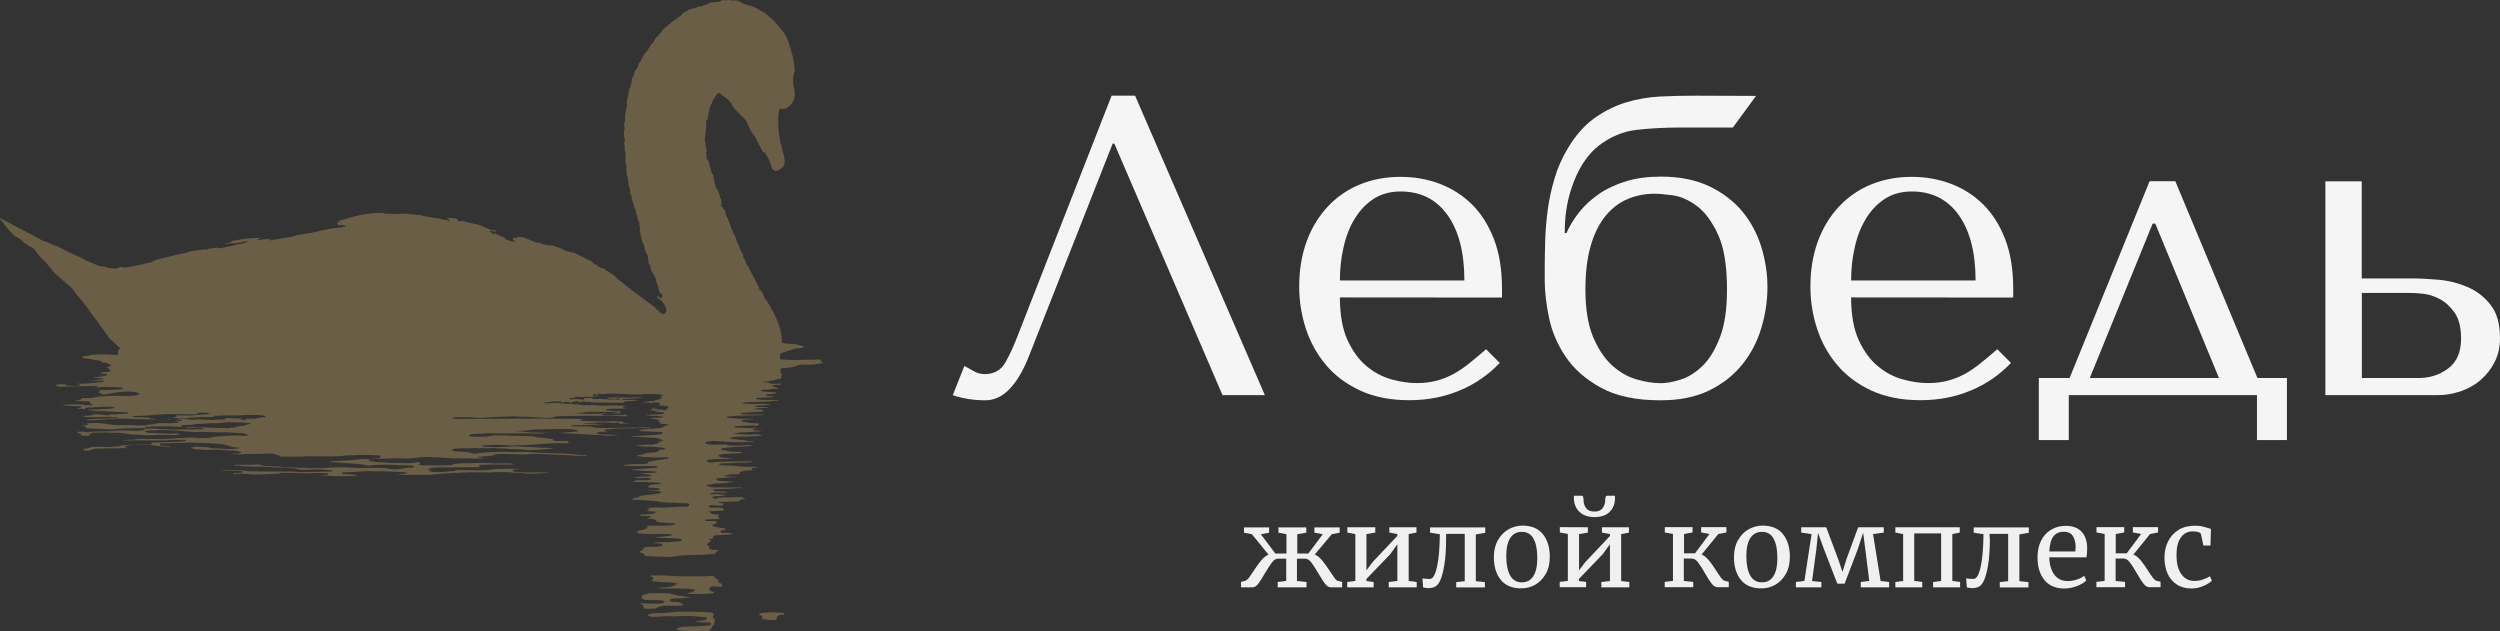
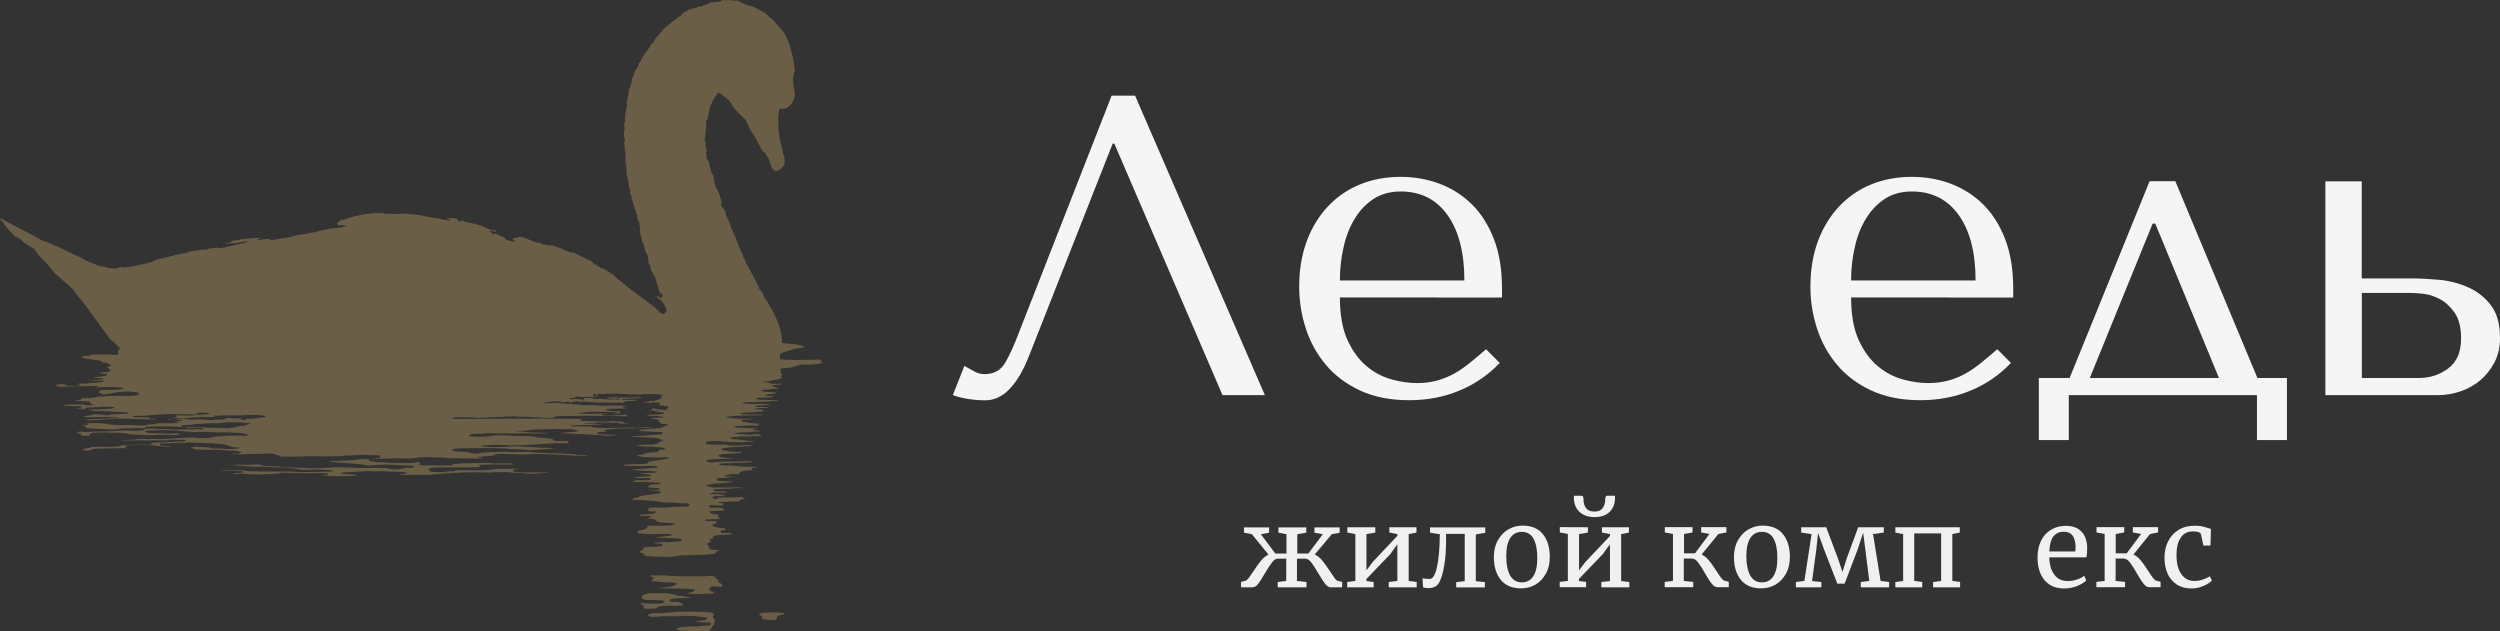
<svg xmlns="http://www.w3.org/2000/svg" version="1.0" id="Слой_1" x="0px" y="0px" viewBox="0 0 2119 535" style="enable-background:new 0 0 2119 535;" xml:space="preserve">
  <rect x="0" y="0" width="2119" height="535" fill="#333333" stroke="none" />
  <style type="text/css">
	.st0{fill:#F5F5F5;}
	.st1{fill-rule:evenodd;clip-rule:evenodd;fill:#6B5E46;}
	.st2{fill:#F0F0F0;}
</style>
  <g id="Слой_x0020_1">
    <path class="st0" d="M962.1,81.1h-19.9l-78.3,200.1c-4.1,10.9-8,19.6-11.8,26.1c-3.7,6.5-9.6,9.8-17.6,9.8c-3.1,0-6.2-0.8-9.1-2.5    c-2.9-1.7-5.6-3.1-8-4.4l-9.8,24.7c4.1,1.5,8.5,2.5,13.2,3.3c4.7,0.7,9.5,1.1,14.3,1.1c7.7,0,14.7-3.3,20.8-9.8    c6.2-6.5,11.7-15.9,16.5-28.3l70.7-179.5h1.4l91.7,213.2h35.9L962.1,81.1L962.1,81.1z" />
    <path id="_1" class="st0" d="M1273.1,252.2v-7.6c0-16.2-2.3-30.2-6.9-42.1c-4.6-11.8-10.8-21.6-18.7-29.4    c-7.9-7.7-17-13.5-27.4-17.4c-10.4-3.9-21.4-5.8-33-5.8c-12.3,0-23.7,2.1-34.1,6.3c-10.4,4.2-19.5,10.4-27.2,18.5    c-7.7,8.1-13.8,17.9-18.1,29.4c-4.3,11.5-6.5,24.5-6.5,39c0,12.1,1.9,23.9,5.6,35.3c3.7,11.5,9.4,21.8,17,30.8    c7.6,9.1,17.3,16.3,29,21.8c11.7,5.4,25.6,8.2,41.5,8.2c15.5,0,29.7-2.7,42.8-8.2c13.1-5.4,24.4-13.2,34.1-23.4l-11.6-11.6    c-5,4.4-9.8,8.3-14.3,12c-4.5,3.6-8.9,6.6-13.5,9.1c-4.6,2.4-9.4,4.3-14.3,5.6c-4.9,1.3-10.4,2-16.4,2c-6.8,0-13.9-1-21.5-3.1    c-7.6-2.1-14.6-5.7-21.1-11.1c-6.5-5.3-11.9-12.7-16.3-22.1c-4.3-9.4-6.5-21.5-6.5-36.3L1273.1,252.2L1273.1,252.2z M1135.7,237.7    c0-9.7,1-19,3.1-28.1c2-9.1,5.1-17.1,9.4-24.1c4.2-7,9.5-12.6,16-16.9c6.5-4.2,14.1-6.3,23-6.3c17,0,30.3,6.7,39.8,20.1    c9.5,13.4,14.2,31.8,14.2,55.3H1135.7L1135.7,237.7z" />
-     <path id="_2" class="st0" d="M1438.1,81.1c-10.4,0-20.7,0.2-30.8,0.7c-10.2,0.5-19.9,2.2-29.4,5.1c-9.4,2.9-18.3,7.4-26.7,13.4    c-8.3,6-15.8,14.5-22.3,25.4c-4.8,8-8.6,16.4-11.2,25.4c-2.7,8.9-4.6,17.8-5.8,26.6c-1.2,8.8-1.9,17.5-2.2,26.1    c-0.2,8.6-0.4,16.6-0.4,24.1v9.8c0,9.2,1.2,19.6,3.6,31.4c2.4,11.7,7.1,22.8,14.1,33.2c7,10.4,17,19.2,29.9,26.3    c12.9,7.1,29.8,10.7,50.6,10.7c16.2,0,30-2.8,41.5-8.5c11.5-5.7,20.8-13.1,28.1-22.3c7.3-9.2,12.6-19.5,15.9-30.8    c3.4-11.4,5.1-22.8,5.1-34.4s-1.8-23-5.3-34.3c-3.5-11.2-8.9-21.2-16.1-29.9c-7.3-8.7-16.6-15.8-27.9-21.2c-11.4-5.4-25-8.2-41-8.2    c-11.1,0-21,1.3-29.7,4c-8.7,2.7-16.3,6.2-22.8,10.7c-6.5,4.5-12.1,9.6-16.7,15.4c-4.6,5.8-8.2,11.7-10.9,17.8h-1.4v-1.8    c0-15.2,2.7-29.4,8-42.6c5.3-13.2,12.3-23.1,21-29.9c9.9-7.5,20.5-11.9,31.7-13.2c11.2-1.3,23.6-2,37.2-2h44.6l19.6-26.8    L1438.1,81.1L1438.1,81.1z M1343.8,245.4c0-14,1.4-26.2,4.3-36.4c2.9-10.3,7-18.7,12.3-25.4s11.5-11.5,18.7-14.7    c7.1-3.1,14.9-4.7,23.4-4.7c3.6,0,8.8,0.5,15.6,1.4c6.8,1,13.5,4,20.3,9.1c6.8,5.1,12.7,13.1,17.8,24.1c5.1,11,7.6,26.5,7.6,46.6    c0,16.7-2,30.2-6,40.6c-4,10.4-8.9,18.4-14.7,24.1c-5.8,5.7-12,9.5-18.5,11.6c-6.5,2.1-12.2,3.1-17,3.1c-6.3,0-13.2-1.1-20.7-3.3    c-7.5-2.2-14.4-6.2-20.8-12.1c-6.4-5.9-11.7-14-16-24.3C1345.9,274.8,1343.8,261.5,1343.8,245.4L1343.8,245.4z" />
    <path id="_3" class="st0" d="M1706.4,252.2v-7.6c0-16.2-2.3-30.2-6.9-42.1c-4.6-11.8-10.8-21.6-18.7-29.4    c-7.9-7.7-17-13.5-27.4-17.4c-10.4-3.9-21.4-5.8-33-5.8c-12.3,0-23.7,2.1-34.1,6.3c-10.4,4.2-19.5,10.4-27.2,18.5    c-7.7,8.1-13.8,17.9-18.1,29.4c-4.3,11.5-6.5,24.5-6.5,39c0,12.1,1.9,23.9,5.6,35.3c3.7,11.5,9.4,21.8,17,30.8    c7.6,9.1,17.3,16.3,29,21.8c11.7,5.4,25.6,8.2,41.5,8.2c15.5,0,29.7-2.7,42.8-8.2c13.1-5.4,24.4-13.2,34.1-23.4l-11.6-11.6    c-5,4.4-9.8,8.3-14.3,12c-4.5,3.6-8.9,6.6-13.5,9.1s-9.4,4.3-14.3,5.6c-4.9,1.3-10.4,2-16.4,2c-6.8,0-13.9-1-21.5-3.1    c-7.6-2.1-14.6-5.7-21.1-11.1c-6.5-5.3-11.9-12.7-16.3-22.1c-4.3-9.4-6.5-21.5-6.5-36.3L1706.4,252.2L1706.4,252.2z M1569,237.7    c0-9.7,1-19,3.1-28.1c2-9.1,5.1-17.1,9.4-24.1c4.2-7,9.5-12.6,16-16.9c6.5-4.2,14.1-6.3,23-6.3c17,0,30.3,6.7,39.8,20.1    c9.5,13.4,14.2,31.8,14.2,55.3H1569L1569,237.7z" />
    <path id="_4" class="st0" d="M1913.4,320.4l-69.6-166.8H1822l-67.8,166.8h-26.1V373h25.4v-38.1H1913V373h25.4v-52.6H1913.4z     M1824.6,189.5h2.2l54,130.9h-109.5L1824.6,189.5L1824.6,189.5z" />
    <path id="_5" class="st0" d="M1971,153.6v181.3h95.4c6.5,0,13-1.1,19.4-3.3c6.4-2.2,12-5.4,16.9-9.6c4.8-4.2,8.8-9.3,11.8-15.2    c3-5.9,4.5-12.6,4.5-20.1c0-12.3-2.7-21.9-8.2-28.6c-5.4-6.8-12-11.8-19.8-15c-7.7-3.3-15.8-5.3-24.3-6c-8.5-0.7-15.6-1.1-21.4-1.1    h-43.5v-82.3H1971L1971,153.6z M2001.9,320.4v-72.1h41.9c2.2,0,5.6,0.2,10.2,0.7c4.6,0.5,9.2,2,14,4.5c4.7,2.5,8.9,6.4,12.6,11.6    c3.6,5.2,5.4,12.5,5.4,21.9c0,11.4-3.6,19.8-10.8,25.2c-7.1,5.4-15.5,8.2-25,8.2L2001.9,320.4L2001.9,320.4z" />
    <g id="_1527479233824">
      <path class="st1" d="M672.2,65.4c0-0.5-0.1-0.1,0.1-0.7c0.1-0.3,0.4-0.7,0.5-1.3c0.4-1.7-0.2-1.3,0.6-3c1-2,0.2-1.1,0-2.8     c-0.2-1.4,0-1.9-0.3-3.3c-0.2-0.9-0.5-2-0.7-3.2c-0.1-1.3-0.2-1.9-0.4-3.2l-0.9-2.7c-0.2-0.3-2.7-13.2-7.4-18.4     c-0.7-0.8-0.8-1.2-1.5-2l-6.1-7c-2.4-2.5-3.4-2.8-4.9-4.3c-1.6-1.5-3.1-2.9-5.1-3.8c-0.4-0.2-0.7-0.3-1.2-0.6l-4.7-2.7     c-3.4-1.7-7.4-1.8-10.8-3.7c-7-4.1-6.1-1.4-9.6-2.4C619.6,0.4,618.2,0,618,0l-2,0.3c-1.6,0-3.1-0.3-3.8-0.1     c-0.7,0.2-0.4,0.1-0.8,0.4c-2.6,1.9-1.3,0.6-3.4,0.9C606,1.7,607.4,2,603.7,2c-1.2,0-1.8,0.2-2.7,0.7c-2.6,1.6,0.7,0.4-3.5,1.4     c-1.2,0.3-1.9,1.1-3.3,1.3c-1.6,0.2-1.4-0.3-2.6,0.5c-2.2,1.3-5.1,1.1-7.5,2.2l-2,1.3c-2,1.1-2.4,0.7-3.2,1.7l-2,2.4     c-0.7,0.6-0.7,0.3-1.6,0.7c-1.3,0.6-1,1.5-2.3,2.1c-2.3,1.1-1.2,0.9-2.6,1.7c-1.7,1-1.8,1.8-3.6,3c-0.4,0.3-0.9,0.7-1.3,1     c-1.1,0.8-1.4,1.3-2.3,2c-3.1,2.6-1.7,2.5-3.1,3.6c-1.4,1.2-1.5,2.3-3,3.4c-1.3,1-1.7,1.7-2.4,3.2l-1.1,1.9     c-0.5,0.6-1.8,1.3-2.2,2.2c-0.5,1.2,0.3,0.5-0.7,1.6c-1.7,1.9-1.4,2.5-2.3,3.5l-0.3,0.3c0,0-0.1,0.1-0.1,0.1c-1,1-1.2,1.1-1.9,2.4     l-1.7,2.6c-0.8,1.2-0.7,2.5-2,3.8c-0.3,0.3-0.2,0.2-0.5,0.5c-1.2,1.6-0.7,3.1-1.8,4.6c-0.4,0.5-0.7,0.7-1.1,1.2     c-2.2,2.9-0.9,2.9-1.6,4.5l-1.2,2.1c-0.4,1-0.6,1.3-0.7,2.6c-0.3,2.4-0.7,4.8-1.8,6.8c-0.3,0.5-0.6,0.9-0.7,1.2l-0.6,5.6     c-0.5,2-0.6,0.1-0.8,3.1c0,0.6-0.4,1.2-0.4,1.6c0,1.6,0.4,3,0.3,3.8c-0.2,1.4-0.4,1.1-0.8,2l-1,7.2c0,1.2,0.3,1.7,0.2,2.5     c-0.2,1-0.5,0.9-0.7,2.1c-0.5,3.7,0.4,4.3,0.2,5.5c-0.1,1-0.7,1.5-0.7,2.9c0,0,0.3,0.7,0.3,1.5c0,0.9-0.2,0.9-0.2,1.5     c0,1.7,0.8,1.7,0.9,2.3c-0.1,1.8-0.8,2.8-0.6,4.4c0.1,1.1,0.3,1.4,0.4,2.4c0.3,1.5-0.1,0.9-0.1,2.2c-0.1,1.2,0.4,1.4,0.6,2.2     c0.2,0.6,0.2,1.6,0.2,2.3c0,0.5-0.1,1.2-0.2,2.1c-0.2,1.9,0.3,0.8,0.3,1.9l-0.2,2.4c0,1.2,0,0.2,0.3,1.3c0.5,2.1,0.6,4.2,0.6,6.5     c0,6,2,5.3,1.2,7.5l-0.2,0.4c0,0,0.1,0.1,0.1,0.1c0,0,0.1,0.1,0.1,0.1l0.3,0.2c0.3,0.3,0.2,0.2,0.5,0.6c-0.2,0.7-0.3,0.5-0.3,1     c0,5,1.5,1.4,1.5,9.7c2,0.2,0.4,2.1,1.6,4.8l0.2,0.3c0.5,1,0.8,2.6,1.2,3.9l0.8,3.1c0.3,0.6,0.5,0.1,0.8,1.3     c0.2,0.7,0.2,1.2,0.4,1.9c0.6,2.2,0.9,2.9,1.2,5.4c0.2,1.8,1.4,1.5,1.5,3.1c0.1,0.7-0.1,1.5,0.1,2.2c0.1,0.4,0.4,1.2,0.4,1.6     c0,2.2-0.4,3.5,0.3,5.4c0.3,0.8,0.5,1.2,0.5,2.3c0,0.8,0.5,1,0.8,3c0.3,2,1.9,4.7,1.9,4.8c0.4,1.1,0.3,2.3,0.7,3.4     c0,0.1,0.1,0.1,0.1,0.2c0.4,1.1,0.5,1.8,1,2.9c1,2.1,1.3-0.5,1.7,5.7c0.1,1.5,0.4,1.9,0.5,3.1c0.1,1.8,0.5,0.6,1.3,1     c0,3.5-0.3,2.3,0.5,3.8l0.6,1.7c0.4,1,1.2,1.8,1.7,2.6l1.8,3.6c0.2,0.6,0.1-0.1,0.2,0.8c0.2,1,0.1,1.1,0.3,2l1.2,3.1     c0.7,1.6,0.5,4,1.7,5.7c0.6,0.8,1.1,0.9,1.2,1.9c1.2-0.6,1.2-0.8,1.1,0.8c-0.1,1-0.3,1.7-0.8,2.3c-2.3-0.2-1-1.5-3.8-1.5     c0.5,2.4,1.7,1.7,3,3.1c0.8,0.9,1.7,1.4,2.3,2.6c1.1,2.3,1.6,2.2,2.1,4.1c0.2,0.7,0,0.4,0.2,1c0.3,0.8,0.3-0.4,0.3,0.7     c0,2.8-2.1,4.5-5,2.4l-1.7-0.9c0.6-0.8-0.1-0.5,1-0.2c-0.8-1.1-0.5-0.5-1.7-1.1c-1.2-0.7-1.6-1.9-2.7-2.7l-4.6-3.3     c-0.7-0.5-6.8-5.4-9.2-6.9l-9.2-6.9c-1.1-0.9-1.6-1.6-2.8-2.5c-1.7-1.2-6.3-4.7-7.5-6.1l-0.6-0.7c-0.4-0.4-0.2-0.2-0.7-0.6     c-0.7-0.5-1-0.7-1.7-1.1l-4.8-3.1c-1.7-1-0.6-0.9-3.1-2l0,1l-2.7-1.9c-0.7-0.4-1.1-0.3-1.5-0.8l-0.6-1.5c0-0.1-0.1-0.1-0.1-0.2     c-0.2,0.9-0.6,1.1-1.6,0.6l-0.9-1.1c-1.1-1.1-2.1-0.6-2.1-2.5c-1.5,0-0.9,0.4-2.1-0.1l-10.3-5.3c-4.7-2.5-1.8,0-5.8-1.6     c-1-0.4-1.4-0.3-3.8-1.3c-1.4-0.6-2-1.2-3.5-1.7c-0.8-0.2-1.1-0.4-1.9-0.7c-0.7-0.3-1.2-0.4-1.9-0.6c-1.7-0.5-2.2-1.2-4.1-1.3     c-1.8-0.1-1.8,0.6-3.8-0.3c-2.1-0.9-2,0.2-4-0.8c-0.8-0.5-0.8-0.5-1.7-0.8c-1.6-0.6-2.7-0.2-4.1-0.7l-5.4-2.2     c-1.9-0.8-5.6-2.4-7.8-2.4c-1.9,0-1-0.1-2.4,0.5c-1.3,0.5-2.6,0.3-3.8,0.6c0.1,2.3,1.5,1.2,2,3.3c-0.7-0.2-0.8-0.3-1.3-0.4     c-1.2-0.3-2.8-0.3-3.9-0.7c-0.9-0.4-0.5-0.6-2.1-1c-1-0.3-0.5,0.2-1-0.5c-0.2-0.3,0-0.7-0.2-0.9l-5.3-2.4     c-0.5-0.2-0.9-0.2-1.5-0.5c-1.3-0.7-2.6-1.1-3.9-0.4c-0.2-0.6-0.7-1-1.3-1.5l-0.6-0.5c-0.4-0.4-0.2,0-0.4-0.6     c1.9-0.9,4.6,1.3,5.9,0.5c-1-1.5-2.5-1-3.9-1.2c-0.3-0.1-1-0.3-1.3-0.5c-1.6-0.7-3.7-1.2-5.1-2c-4.9-2.8-10.6-2.9-15.9-4.5     c-1.2-0.4-0.5-0.1-1.2-0.6c-1.4-0.9-1.3-0.4-2.7,0c-1,0.3-1.7,0-2.9-0.3l-0.2-1.5c-0.9-0.2-2.1-0.7-2.8-0.7l-3.6-0.3     c-1.2,0-0.3,0.2-1.4,0.1c-0.3,0-0.8-0.1-1.4-0.1c0.9,0.9,0.2,0.6,1.5,1c1.1,0.4,1,0,1.3,1.3c-1.9,0-5.3-0.9-8-1.4     c-2.1-0.4-3-0.8-5.3-0.9c-1.7,0-1.2-0.4-2.7-0.5c-3.2-0.1-2.4-0.7-4.7-0.8l-5.5-1.2c-1.2-0.2-2.1,0-3.2-0.1     c-1.2-0.1-1.2-0.5-2.6-0.5c-1.1,0-0.3,0.4-1.9,0.1c-0.5-0.1-1.5-0.4-1.7-0.4l-6-0.2c-2.6,0-3.9,0.5-7.3,0.2l-3.1,0     c-3.7,0-4.3-0.7-5-0.7l-6.4-0.1c-0.7,0-0.9,0.5-1.5,0.5c-1,0-0.5-0.4-1.9-0.2c-0.7,0.1-0.7,0.3-1.4,0.4c-1,0.1-2.8,0.3-3.6,0.3     c-1.6,0.1-4.6,1-6.3,1.3c-4.2,0.7-7.6,2-11.6,3.2c-2.8,0.8-4.7,0.8-4.8,2.6h-1.3c0.1,1,0.4,1.4,0.8,2.1c1.3,0,5.8,0.1,6.9,1     c-0.2,0.1-0.1,0.1-0.5,0.3c-0.1,0-0.3,0.1-0.4,0.1c-3.7,1-8.1,1.2-11.7,1.6l-8.1,1.6c-7,2.1-15.2,2.9-22.4,4.4     c-0.9,0.2-1.3,0.5-2.3,0.8c-0.9,0.3-1.6,0.4-2.5,0.6l-14.5,2.3c-0.9,0.2-2.3,0.5-2.8,0.2c0.4-0.9,0.9-0.4,1.8-1.3     c-1,0-2.1,0.3-3.2,0.4c-1.2,0.2-2.2,0-3.4,0.1c-0.9,0.1-4.3,1.1-5.2,0.7c0.2-1.5,1.6-0.4,2.6-1.8l-5.7,0.1c-1.2,0.1-4.3,0.3-6,0.5     c-3.9,0.2-9,1.7-12.5,1.8c-0.4,0.7-0.2,1-0.8,1.2l-0.8,0.2c-0.3,0.1-0.6,0.1-0.8,0.2c-1.6,0.4-2.8,0.1-3.4,0.9l3.8-0.3     c5.8-0.2,4,0.2,10.1-1.1c1.4-0.3,4.2-0.7,5.7-0.7c-0.6,0.8-2.6,1.2-3.6,1.5c-2,0.7-4,0.8-6.1,1.3c-1.6,0.4-4.4,1.3-5.9,1.5     c-2.1,0.2-5.2,1.4-7.6,1.6c-1,0.1-0.3,0.2-1.1,0c-2.5-0.8-2.8-0.5-6.1,0c-5.2,0.7-2.9,0.3-4.6,1.5c-1.2-0.4-0.2-0.6-2.3-0.5     l-10.5,1.5c-0.8,0.2-1.9,0.3-2.5,0.5c-1,0.4-0.9,0.7-2.1,1c-1,0.2-1.6,0.3-2.6,0.4c-1.1,0.2-1.7,0.3-2.8,0.6     c-1,0.3-1.5,0.2-2.6,0.5l-7.4,1.8c-2.9,1-10.3,2.1-12.2,3.4c-1,0.6-0.7,0.7-2,1.1l-7.6,1.8c-3.4,0.5-12.9,3.1-15.8,2.7     c-1.4-0.2-3.5-0.9-4.6,0.2c-0.6,0.6,0,0.4-0.9,0.6c-1.8,0.4-4.7-0.1-6.6-0.2c-1.2-0.1-1.4-0.1-2.2-0.6c-1-0.6-1.7-0.6-2.9-0.7     c-1-0.1-2.7-0.4-3.7-0.6c-1.5-0.4-4.2-1.8-6.2-2.5l-6.1-2.6c-1.8-1-3.5-2.3-5.5-3c-3.1-1.1-5.9-2.7-8.9-4.1l-4.5-2.2     c-1.8-0.9-3.8-2.3-5.7-2.7c-0.8-0.2-0.9-0.2-1.6-0.5c-2.1-1-3.9-1.7-5.9-2.8c-0.8-0.4-0.8-0.3-1.8-0.5c-0.6-0.1-0.9-0.2-1.5-0.5     l-2.9-1.4c-2.8-1.5-5.4-3.3-8.4-4.6l-8.3-4.4c-0.9-0.3-0.8-0.2-1.6-0.7l-4.2-2.2c-0.5-0.3-1-0.6-1.4-0.9l-8.4-4.4     c-0.5-0.2-1.1-0.2-1.6-0.5c0.2,0.8,0.9,1.4,1.5,2.1c0.7,0.8,1.3,0.9,1.7,1.6c1,1.6,0.7,1.7,2.3,3.3l0.5,0.5     c1.4,1.5,1.7,2.6,3.5,4.2l0.8,0.7c1.1,0.9,1.7,2.1,2.9,3c1.2,0.8,2.7,1.2,4.3,2.3c0.9,0.6,1.6,1.9,4.4,3.8c0.8,0.5,1.3,0.7,2,1.3     c1.4,1,2.9,1.5,4.3,2.3c1.6,1,4.8,6.3,6.8,8.3c2,2,4,3.6,5.7,5.8l3.1,3.6c1.1,1.1,1.8,2.5,2.9,3.7l9.8,8.6     c0.5,0.4,0.4,0.3,0.9,0.7c1.2,1.1,2.2,2,3.5,3.1c1.1,0.9,2.1,2.6,2.9,3.7l8.9,11c2.2,2.3,3.5,5.3,5.5,7.8c0.6,0.7,0.9,1.1,1.5,1.8     l7,9.6c0.6,0.8,0.9,1.2,1.4,1.9c1.3,2,3,3.7,4.2,5.8c1.9,3.3,3.4,3,5,5l3.4,3.3c0.7,0.5,1.3,0.9,1.5,1.8c-0.7,0.9-0.6,0.2-1.2,1.3     c-0.2,0.4-0.7,1.4-0.8,1.8c0.7,0.2,0.4-0.1,0.8,0.5c-0.4,0.7-0.7,1.1-1,1.8c-3.7,0-6.7-0.5-10.5-0.5c-1.8,0-10.9,0-12.5,0.5     c-1.4,0.4-0.7,0.7-2.3,0.8c-3.2,0.2-4.2-0.2-4.6,1.5c1.4,0.6,2.2,0.4,3.7,0.7l7,1.2c7.3,0.9,3.8,0.5,6.1,1.8     c0.9,0.5,1.8,0.3,3.1,0.5c1.2,0.1,1.2,0.6,2.5,1.1c1.4,0.5,1.8-0.1,1.9,1.7c-0.7,0.3-2.8,0.8-3.8,0.8l1.2,0.6     c0.9,0.4,0.3,0,0.9,0.9c0,0.1,0.2,0.2,0.2,0.3l0.7,0.6c0.5,0.5,0.5,0.3,0.6,1.2c-1.2,0.6-6.9,1.3-8.7,1.3v0.5     c1.3,0.3,0.8,0.5,2.8,0.5c1,0,2,0,3.1,0c-0.1,1.3-0.5,1.2-1.6,1.5c-3.3,0.9-6.7,1.3-10.2,1.3c0.4,0.4,0.3,0.4,1,0.5     c2.4,0.4,5.1,0.3,7.6,0.5c-0.3,1.1-0.1,0.6-1.2,0.8l-5,0.6c-1,0.1-6.2,0.3-6.8,0.6l11.3-0.1c1.4,0.2,1.8-0.1,2.2,0.8     c-1.8,0.2-3.9,0.6-5.9,0.8c-3.1,0.3-9.5,1-12.2,1c-1.5,0-3.5-0.2-4.8,0.3c-0.8,0.3-0.2,0-0.5,0.2c0.8,0,1.4-0.1,2.2,0.1     c1.1,0.2,0.9-0.1,1.1,0.9c-1.6,0.7-8.4,0.4-10.6,0.1c-1.6-0.2-1.6-0.2-2.5-1.1c-3.1,0-5.1-0.1-7.7,0.5c1.6,2.2,4.8,1.5,7.2,1.5     l22.2-0.5c1.3,0,3.5-0.3,5-0.1l1.8,0.2c-0.7,0.9-2.8,0.3-3.8,1c1.4,0,2.9,0,4.4,0c1.6,0,2.1-0.3,3.8-0.3c3.3,0,12.4,0.1,15.1,0.5     c1,0.1,1,0.2,1,1.3c-1.4,0-1.5,0.2-2.8,0.3c-0.5,0-1,0-1.5,0c-1.2,0.1,0,0.2-1.1,0.2l-11.7,0.3c-1.1,0.1-1.6,0.3-3.1,0.3     c0.6,0.8,0.7,0.2,1,1c-0.8,0.4-1,0.3-1.5,1c1.3,0,1.1,0.2,2.3,0.3c0.1,1,0.3,1.1,1.5,1.1c1.8,0,6.3-0.7,8.1-1.1     c0.6-0.1,1.5-0.3,1.9-0.3c1.2-0.2,2.9-0.6,4-0.6l6.3-0.5c3.8,0.3,9.9-0.1,10.5,2.5c-1.5,0.8-5.4,1.2-7.1,1.3H94.3     c-3.5,0-5.8,0.5-8.4,0.5c-2,0-2.8-0.1-4.6,0.5c-3.5,1.1-7.5,0.8-11,0.8c-0.9,0-0.9,0.5-1.4,0.9c-1.5,1-3,1.2-5,1.2     c0.4,0.4-0.4,0,0.6,0.4l11.6,0.4c0.3,1.5,0.6,0.5,0.3,2c1.2,0,1,0.3,2.3,0.3v0.8c-3.2,0-2.4,0.3-6.4,0c-1.3-0.1-1.2-0.5-2.8-0.5     c-3.2-0.1-10.7-0.2-13.5,0.1c-0.4,0-1.2,0.1-1.6,0.2c-1.5,0.3-0.6-0.3-1,0.5l10,0.5c0.6,0.1,1.4,0,2,0c1.7,0,2.5,0.1,3.8,0.3     c-0.1,1.2-0.6,1.1-1.8,1.2c-0.9,0.1-1.6,0-2.3,0.6c2,0,3.7,0,5.4,0.5c0.8,0.2,0.4,0.3,1.5,0.3c0.1-0.3-0.2-0.5-0.1-0.9     c0.5-1.1,5.5-0.9,6.7-0.9l7.7-0.5c2.3,0,8.7-0.5,10.7,0.5c-0.4,1.2-2.9,1-4,1.1c-3.9,0.6-8.6,0.4-12.1,0.7c-3.5,0.3-2,0-6.1,0     c0.6,0.9,1.9,0.4,3.1,0.8c3,1,6.7,0.3,9.9,0.6l17.2,0.9c1.6,0.1,3.3,0,3.8,0.8c-0.6,0.8-1.2,0.5-2.6,0.5l-8.7,0.5     c-6.5,0-3.7,0.7-6.1,0.8c-3.6,0.2-4-0.8-8.4-0.8c-5,0-2.1-0.3-5.6,0.8c-1.2,0.4-5.5,0.3-7.5,0.7l3.3,0.8c4,0.2,10.7,0.2,14.6-0.1     c3.2-0.2,9.7,0.3,13,0.6l-0.9,0.4c-1.1,0.3-2.5,0.1-3.7,0.1l-22.7,1c0.4,0.5,0.6,0.8,1.5,0.8c5.7,0,11.8-0.7,17.4-1     c2.5-0.2,10.4-0.8,13-0.5c3.6,0.4,22.7,0.7,27.4,0.7l-0.4-0.1c-0.1,0-0.1,0-0.2-0.1l-1.9-0.4c-1.3-0.3-3.2,1-3.4-0.9     c-3.3,0-4.4-0.3-7.7-0.3c-2.2,0-4.5,0.2-6.7-0.5l-0.5-0.2c0-0.1-0.1-0.1-0.2-0.1c1-0.1,1.2-0.3,2.5-0.3l7.7-0.3     c4.8,0,9.5-1,14.3-1c1.5,0,1.9-0.3,3.6-0.3l23.7,0.2c2,0.1,2.3,0.5,3.7-0.8c1.2-1.1,6-0.7,7.6-0.5c1.1,0.2,2.3-0.1,2.7,0.9     c-0.9,0.2-3.4,0.5-4.3,0.5c-3.5,0-6.4,0.5-10,0.8c-4.4,0.4-9.7-0.1-14.1,0c0.4,1.1,0.4,0.2,0.5,1.3c-0.9,0.4-2.4,0.5-3.6,0.5     c0.1,0,0.1,0.1,0.2,0.1l0.6,0.2c0.1,0,0.9,0.2,0.9,0.2c0.8,0.1,1.2,0.1,2,0.1c5.8,0.1,4.4,0.5,10.4-0.4l11.1-0.7     c2.3,0,4.2,0.3,6.4,0.2c0.1,0,0.1,0,0.2,0l3.4-0.2c0.9-1.8,1.8-0.9,4.6-1c1.1-0.1,1.2-0.3,2.5-0.3l14.1,0c2.2,0,3.3-0.3,5.4-0.3     c3.7,0,7.5-0.2,11.2,0c1.6,0.1,3.4,0.5,5.1,0.5c0.8,0,0.7,0.5,0.8,1.3c-1,0-3.8,0.3-4.7,0.4c-1.3,0.3-2.9,0.7-4,0.8l-7.2,0.3     c-1,0.1-1.2,0.1-1.3,1c-1.6,0-2.6-0.2-3.8-0.3c0.5-0.6,0.8-0.4,1.3-0.8c-1.3,0-1.8-0.3-3.3-0.3c-4.1,0-7.2-0.3-11.2-0.3l0.3,0.8     c-2.5,0.6-5.8,0.5-8.4,0.5c-1.3,0-1.4,0.2-2.5,0.3l-13.3-0.5c-1.1,0-1.8,0.3-3.3,0.3c-2.7,0-6.6-0.8-8.7-0.6     c-2,0.2-8.2,0.3-10.4,0c-1.1-0.1-1.9-0.7-2.6,0.3c1.9,0,4.6-0.2,6.3,0c1.1,0.1,1.7,0.2,3.1,0.2c1.4,0,1.7,0.2,2.8,0.3l0,0.5     c-1,0.1-0.6,0.3-1.5,0.3c-1.5,0-2.5,0.3-4.3,0.3v0.3c1.5,0,2.1,0,3.3,0.3c-0.4,0.9-1.2,0.8-2.8,0.8c-1.4,0-2.1,0.1-3.1,0.2     c-3.4,0.4-10.7-0.7-13.4,0.4c-1.4,0.6-4.3,0.7-6.2,0.7c-1.9,0-0.9,0.8-2,0.8h-8.4c-0.6,0-0.3-0.2-1.3-0.2     c-6.3-0.5-13.6,0.6-20.9-0.6c-6.1-1-10.2-1.5-16.4-1.2c-0.4,0-0.8,0-1.3,0c-1.3,0-1.6,0.2-2.6,0.3c0.1,0,0.1,0.1,0.2,0.1     c1.2,0.5,0.1-0.3,1.6,0.7c-1.5,1.2-4,0.3-5.6,1.3c0.8,0.2,2.1,0.2,2.7,0.3c1.2,0.4,0.6,0.7,1.1,1.7l21.4,1c3.1,0,7.6-0.8,8.7-0.8     c3.3-0.1,5.9-0.3,9.2-0.2c2.9,0,3.3-0.2,7-0.1l2.7,0c1.3-0.3,0.9-1,2.4-1.2c0.5-0.1,1,0,1.5,0c1.5,0,1.7-0.2,3.1-0.3l16.6,0     c2.5,0.2,5.8,0.5,8.4,0.5c-0.4-0.6-0.7-0.6-0.6-1c0.2-0.8,5.3-0.8,5.7-0.8c1.2-0.1,2.3,0.1,3.5-0.1c1-0.2,2.1-0.5,3-0.6     c1.8-0.2,7.7-0.2,10.2-0.5c3.6-0.5,8.4,0.1,11.9-0.4c0.7-0.1,0.7-0.2,1.4-0.4c1.5-0.3,12.1-0.2,13.6-0.1l6.7,0.5     c1.7,0,2.3,0.1,2.8,0.8c-1.1,0.6-2.1-0.1-4.6,1.1c-2.1,1-4.9,0.2-7,1.2c-2,1-2.6,0.6-4.7,0.9c-0.3,0-1.9,0.5-2.1,0.5l-24.3-0.8     c-1.7,0-2.5-0.1-3.8-0.3h-9.2l1.7,0.6c0.8,0.1,1.3,0.1,2.2,0.1c3.1,0,7.8-0.4,10.8,0.2c1,0.2,0.9,0,1,1.1l-19,0.1     c-1.1,0-1,0.2-2.2,0.2l-7.9-0.3c-3,0-5.5-0.3-8.2-0.3c-1.6,0-2.3-0.3-4.1-0.3c-1.2,0-2.9,0.1-4.1,0c-5.8-0.5-3.5,1.5-6.4,1.5     l-4.1,0.3c-5.5,0.1-13.7-0.5-18.6,0c-1.7,0.2-2.7,0.5-4.9,0.5l-15.8,0.3c-1.4,0-1.3,0.5-2,0.5c-2.5,0-1.7-0.5-5.9-0.5     c-0.6,0-2-0.1-2.6,0c-1.1,0.2-1.3,1.2-0.4,1.4c1,0.2,2.3,0.2,3,0.6c-0.3,1-1.5,1.3,0,1.3l6.9,0.3c-0.3-1-0.3-0.3-0.5-1.3l1.9-0.9     c0.4-0.4,0-0.3,1-0.5l10.1-0.3c2.2,0.3,1.9,0,2.8,0l2,0.3c0.5,0,1.1,0,1.5,0c1.1,0,2.2,0,3.3,0c2.9,0,3.3,0.1,5.9,0.4     c1.2,0.2,1.9,0.1,3,0.3c1.9,0.4,3.4,0.8,5.6,0.8l8.9,0.3c1,0.1,0.6,0.2,1.3,0.2h8.9c0.4,0,0.8-0.2,1.8-0.3l14.6,0.3     c0.7,0,0.2-0.2,1.3-0.2c1.2-0.1,2.4,0.2,3.1-0.8c-3.8-0.9-9.9,0.1-13.8-0.4c-0.2,0-0.4,0-0.7-0.1l-12.1-0.3c-0.9,0-3-1-3.3-1.8     l5.6-0.3c2.2,0,3.8-0.1,5.6-0.3c2.4,0,4.8,0,7.1,0c4.5,0,8.9,0.5,13.3,0.8l12.3,1c0.5,0,0.6-0.2,1.5-0.3h4.9c1.1,0,2.2,0,3.3,0     l1.5,0.1c0.4,0,1,0.2,1.1,0.2c1.4,0,0.8-0.3,2.4-0.1c2.4,0.3,5.1,0.1,7.6,0.1l7.4,0.2c1.2,0,1.2,0.2,2.3,0.3c3.3,0,8.2,0,11.1,1.4     c0.3,0.2,0.4,0.2,0.7,0.3l0.5,0.3c-1,0-2.4,0.4-3.4,0.5c-1.4,0.1-1.8-0.2-3.3-0.2c-2.4,0-4.8,0-7.2,0c-4.6,0-9.3,0.8-13.8,0.8     c-2.5,0-4,1-5.6,1.2c-2.1,0.3-9,0.2-10.8-0.1c-4.8-0.7-8.6,0.1-12.9,0.1c-5.7,0-10.8,1-16.3,1c-3.5,0-9.5-0.3-12.3,0     c-1.3,0.1-1.1-0.2-1.8-0.2h-5.6c-1.1,0,0.2,0.1-1.1,0.2l-5.8,0.6c-0.9,0-1.9-0.1-2.8,0c-1.6,0.1-3.1,0.3-5.1,0.3l0.6,0.2     c0.1,0,0.1,0,0.2,0l37.8,0c1.1-0.1,1.4-0.5,2.8-0.5c2.3-0.1,4.6,0,6.9,0c1.7,0,3.6-0.3,5.3,0.1l1.1,0.5c-1.5,0.8-2.8,0.8-5.1,0.8     c-1.1,0-1.6,0.3-3.1,0.3c-5.1,0-9.8,0.5-14.8,0.5c-2.3,0-3.6,0.3-5.9,0.3c-0.6,1.2-0.5,1.5-2.3,1.5l-9.7,0c-0.9,0-1,0.2-1.8,0.2     c-4.6,0.4-9.3-0.5-13.7,1.1c-1.9,0.7-4.9,0.3-7,0.6c-4.5,0.6-15.3-0.7-18.2,0.7c-1.5,0.8-4.1,0.6-5.8,1.4c0.5,1,0,0.5,0.7,0.8     c1.2,0.6,3.8,0.2,5.2,0.2c0.6,0,1.1-1.5,5.9-1.5l25.5-0.5c-0.6-0.9-1.2-0.2-1.6-1.2c-0.4-0.9,0.7-0.8,1.7-1l5.4-0.4     c1.4-0.1,2.9,0.1,4.4,0l3.6-0.3c1.1,0,0.3,0.2,1.5,0.2h3.9c1.9,0.2,16.1,2,17.3,1.8c0.6-0.1,0.3,0,0.6-0.2l-0.9-0.3     c-2.4-0.6-5.7,0-8-1.2v-1.3l25-0.8c2.5,0,4.6,0.3,7.4,0.3c3.9,0,20.6,0.4,23.4,1.7c1.2,0.5,1.9,0.5,3,0.9c1,0.3,0.4,0.3,1.2,0.6     c0.8,0.4,5.7,0.7,7,0.7c-0.3,0.8,0.4,0.3-0.6,0.7c-1.4,0.6-11.1,0.7-12.3,0.5c-2.7-0.4-5.7-0.4-8.5-0.4c-0.9,0-1.4,0-2.2-0.1     c-1.2-0.3-0.7-0.3-1.4-0.6c-1.3-0.6-6.3-0.3-8.3-0.6c-5.3-0.7-5.4,0.6-7.7,0.6c0.4,1,0.9,0.4,2.3,0.8c0.8,0.2,1.1,0.5,2.1,0.7     c0.9,0.2,2,0.1,3,0.1c1.3,0,1.6,0.2,2.6,0.2c3.4,0.3,8.2,0,11.7,0c3.5,0,7.4,0.3,11,0.7c1,0.1,2,0,3,0c1.3,0,1.4,0.2,2.6,0.3     c2.2,0.1,2.7,0.8,4.6,1.3v0.5c-1.1,0.1-2.1,0.5-3.3,0.5c-0.8,0-5.2,0.1-5.9,0.5l9.9,0.1c2.4-0.4,12.9-0.4,16.2-0.4     c1.3,0,2.2-0.3,3.8-0.3c1.5,0,2.8,0.1,3.3,0.1c1,0,1.5,0,3.1,0.1c2.3,0.1,1,0.7,3,1.1c0.4,0.1,1.4,0.1,1.8,0.3     c0.9,0.3,0.4,0.5,1.2,0.8c1.1,0.5,5.7,0.1,7.5,0.3c2.4,0.2,2.6-0.1,3.6-0.1h6.9c1.3,0,2.4-0.3,4.1-0.3c5.5,0,25.2,0.3,28.3,0     c0.8-0.1,2.1-0.3,2.9-0.4c3.4-0.4,7.6-0.2,11.1-0.5c4.7-0.4,11.9-0.2,16.9,0.1c1.3,0.1,3.6-0.3,3.6,1c0,1.2-0.9,1.4-2,1.5     c-1.6,0-3.3,0.5-5.1,0.5l-5.4,0.3c-1.8,0.1-3.8-0.2-5.5,0.1c-5.8,1-11.8,0.9-17.7,1.4c-2,0.2-5.8-0.3-7.4,0.8     c1.2,0.1,1.8,0.3,3.3,0.2l23.5,1.8c2,0.3,2.3,1.1,6.9,1.1c2.3,0,4.7-0.5,5.1-0.5l11-0.3c1.6,0,2.9,0.3,4.9,0.3     c2,0,3.3,0.2,4.9,0.3c1.7,0.1,3.4-0.2,5,0.1c1.4,0.2,6-0.3,7.2,1c-1,1.4-4.6,0.8-6.8,1.1c-5.6,0.8-8.2,1.9-14.3,0.8     c-1.3-0.2-2.2-0.6-3.4-0.7c-6.1-0.3-16.9,0-23.8,0c-1.6,0-2-0.3-3.6-0.3l-7.4-0.3c-1.9-0.1-6.1-0.2-7.9,0     c-1.3,0.1-2.2,0.2-3.9,0.2c-1.6,0-2,0.3-3.6,0.3c-3.6,0-13.2,0.5-15.5,0.2c-2.2-0.3-5.2-0.2-7.7-0.2c-1.6,0-2.1-0.3-3.8-0.3     l-7.7-0.2c-1.1,0-2.4-0.3-3.4-0.5c-2.4-0.3-4.8-0.3-7.3-0.3c-1-0.1-1-0.3-2.3-0.3c-2.5,0-5.4,0.1-7.8-0.9     c-2.1-0.9-5.7-0.2-7.8-0.1c-2.7,0-5.5,0-8.2,0c-1.7,0-6-0.5-7.4,0.5c2.7,0,5.3,0.2,7.7,0.5c5.9,0.6,11.2,0.5,17.1,0.5     c1.7,0,2.6,0.3,4.6,0.3c0.8,0,1.8,0,2.6,0c1.1,0.1,0.9,0.2,2,0.3c3.3,0,5.8,0.2,8.9,0.2l8.2,0.8c3.8,0,4.5,1,5.4,1     c3.8,0,7.9,0.3,11.6-0.1c3.1-0.4,6,0,9.1,0.1c1,0.1,0.7,0.2,1.8,0.3c1.4,0.1,4.3-0.2,5.4,0.8c-0.2,0.1-0.1,0.1-0.5,0.3     c-0.1,0-0.3,0.1-0.4,0.1c-0.5,0.1-0.7,0.1-1.2,0.1l-25.3,0.5c-1.8,0-4.3-0.5-6.1-0.5l-27.6,0c-1.7,0-2.7-0.3-4.6-0.3     c-4.3,0-3.9,0.4-8.3-0.4c-0.9-0.2-1.6-0.1-2.5-0.1c-1.1-0.1-0.9-0.3-2-0.3l-11-0.3c-2.6,0-5.1,0-7.7,0l4.1,0.3     c0.6,0,0.7,0.1,1,0.1l5.9,0.2c0.6,0,1.4,0,2,0l4.8,0.3c1.6,0,2.9-0.1,3.1,1.3c-1.6,0.1-2.7,0.5-4.6,0.5c-2.1,0-3-0.3-3.8,1     c3.7,0,6.8-1,10.9-0.4c8.7,1.1,18.3,0.3,27.1-0.1c2-0.1,2.7-0.8,4.9-0.8l21.7,0.5c1.2,0-0.3-0.2,1-0.2l2.8,0     c3.7-0.2,6.9,0.2,10.7,0.2c1.2,0,1.1-0.1,1.8,0.5c-0.3,1.1-1.2,1-2.5,1c-1.2,0.1-1.6,0.2-3.1,0.2v0.3c1,0,1.8,0,2.6,0.1l5.1,0.1     c3.1,0.3,13.4,0.2,16.5,0.1c0.8,0,4.2-0.1,5.1-0.5c0.4-0.1,0.3-0.1,0.5-0.3c-2.1-1-9.8,0-13-1.5c0.7-0.9,0.9-0.7,2.2-0.8l21.3-1.1     c4.9,0.5,10.5-0.2,15.3,0.3c2.6,0.3,6.1,0.1,8.7,0.3l8.2,0.5c-1,1.5-4.4,1.3-6.2,1.5l-1.8,0.2c0-0.1-0.1,0-0.2,0.1     c2.3,0,4.1,0.3,6.1,0.3c1.6,0,0.9-0.2,2.8-0.1c2.2,0.2,5.1,0.3,7.3,0l10.4,0.2c1,0,2.2-0.4,3.1-0.5c1.2-0.1,2.2,0,3.4-0.1     c1-0.1,2.4-0.3,3.2-0.4l12.5-0.8c1.1-0.1,2.3,0,3.3,0c1.3,0,1.4-0.3,2.8-0.3c1.1,0,2.2,0,3.3,0c1.2,0,2-0.2,2.8-0.2l5.5,0     c0,0,0.1,0,0.2,0l5.6,0.2c2.3,0,4.6,0,6.9,0c1.5,0,1.9-0.3,3.3-0.3l10.2,0c2.4,0,4.2,0.5,6.4,0.5c2,0.1,4.6,0.1,6.6,0.3     c2.2,0.3,6.4,0.7,8.6,0.5c0.8-0.1,0.8,0,1.5,0l9.6-0.6c1,0,1.9,0,2.6-0.5c-5.3,0-10.6,0-15.8,0c-2.5,0-13.4,0.3-14.6-1.3     c0.4-1.4,3.9-1.5,5.4-1.5v-0.3c-8.2,0-15.2-0.1-22.5,0.5c-1,0.1-1.4,0.3-2.5,0.5c-0.7,0.1-1.6,0.2-2.6,0.2c-2.2,0-3.4,0.3-5.6,0.2     l-17.6-0.3c-2,0-3.6,0.9-5.6,1c-1.2,0.1-2.2,0-3.1,0.2c-3.8,0.7-12.7,0.8-15.8,0.1c-0.6-1.2,0.1-1.6-1.8-1.8     c0.3-0.8-0.2-0.3,0.9-0.7l3-0.8c5.4-0.6,15.1,0,17.1-0.2c0.8-0.1,1.4-0.1,2.2-0.1c3.6,0,7.5,0.2,11.1-0.1c1.4-0.1,0.4,0.1,1.7,0.1     l2.6-0.2c0.8,0,0.6,0.3,1.5,0.2l4.8-0.5c-0.9-0.4-1.7-0.3-2-1.1c0.1,0,0.1-0.1,0.2-0.1c0.9-0.4,1.8-0.4,2.9-0.4l6.6-0.3     c3.7-0.1,19.9,0.4,21-0.3c-4.6-1.1-12.3-0.5-17.4-0.5c-1.1,0-1.1-0.2-2.3-0.3l-7.4-0.2c-5,0-19.8,0.3-24.3,0.8     c-1.6,0.2-1,1.3-3.6,1.3h-22.5c-1.4,0-2.5-0.5-3.8-0.5c0.1-1.4,0.8-0.6,0.8-1.5c0-1.7-4.2-0.3-5-0.2c-3.8,0.7-9.6,0-13.2,0.1     c-1.9,0-5.3-0.1-8.3-0.1c-1.8,0-2.6-0.4-4.1-0.5c-1.4-0.1-3.2,0-4.6,0c-1.5-0.1-7.4-0.7-8.2-1.8c0.6-0.9,0.4-0.8,1.8-0.8     c4,0,7.6-0.5,11.8-0.5l6.7-0.1c1.3,0-0.3-0.2,1-0.2l7.5,0.2c2.6,0.2,9.9-0.1,12.1-0.6c1.2-0.2,3.5-0.4,4.7-0.4     c1.5,0,2.7-0.3,4.6-0.3l3.3,0.3c5.5,0,10.5,0.3,15.6,0.8l27.6,0.3c-0.7-1-3.4-1-4.6-1c0.6-0.8,1.1-0.4,2.4-0.6l8.3-0.7     c3.2-0.2,2.9-0.7,4.9-1.3c2.9-0.9,13.9,0,17.3,0c3.2,0,8.8,0.3,11.6-0.1c3.4-0.5,8.2-0.1,11.9-0.1l21.8,1     c4.8,0.6,10.5,0.3,15.5,0.3c-0.1,0-0.1-0.1-0.2-0.1c0,0-0.1-0.1-0.2-0.1l-0.4-0.1c-1.6-0.4-3.4-0.3-5.1-0.3c-4,0-6.5-0.8-8.7-0.8     l-32.2-1.3c-2.1-0.2-3.6-0.5-6.1-0.5l-12.6,0.2c-5-0.7-12.7,0.1-18,0.1c-5.2,0-11.5,1.3-11.7,1.3c-3.2,0-5.6-1.5-7.9-1.5     c-1.2,0-1.5-0.1-2.3-0.2c-2-0.2-8.6,0.1-9.7-1.3c0.5-1.8,5-1.3,7.3-1.6l29.7-0.2c0.5,0,0.6,0.2,1.5,0.3l4.9,0     c2.1,0,4.2,0.4,6.1,0.5c4.2,0.2,8.4,0.1,12.4,0.6c0.6,0.1,2.2,0.4,2.9,0.4l9.4-0.5c1.7,0,4.6-0.3,6.2-0.5c1.6-0.2,4.3,0,5.6-0.8     c-2.7,0-4.6-0.3-7.4-0.3c-1.3,0-2.6,0-3.8,0c-1.5,0-1.9-0.3-3.6-0.3c-4.9,0-14.7-1-17.3-1c-0.8,0-1.3,0.1-2.4,0.2     c-8,0.3-16,1.2-23.9,0.2c-1.7-0.2-2,0.2-2.6-0.7c1.1-0.3,3.5-0.5,4.8-0.5l5.1-0.3c1.8,0,3.6,0,5.4,0c4,0,7.3,0.5,11.2,0.5     c2.2,0,3.3-0.3,5.4-0.3h5.4c1.3,0,1.3-0.2,2.5-0.3c0.8,0,1.7,0,2.6,0c3-0.1,6.6-0.7,9.7-0.8c3.5,0,6.8-0.5,10-0.5h12.5     c-1-1.5-1.6,0.1-1.8-1.8c0.4,0,0.3,0,0.7-0.1l0.3-0.2c-3.8,0-8,0.6-11.4,0.1c-1.8-0.3-1.8,0-2.2-1.7c-3.7,0-6.9-1-9.7-1     c-4.3,0-5.6-1.3-10-1.3l-15.1-0.3c-1.7,0-2.8-0.3-4.8-0.3c-1.5,0-3.6,0.1-5.1,0c-2.6-0.3-2.5,0-4.6,0c-3,0-4.8,1-7.1,1     c-2.3,0-12.4,0.4-13.7-0.3c-0.4-0.2,0,0.1-0.6-0.4c0.3-1.2,1-1.2,2.4-1.4c3.7-0.5,7.4-0.1,10.7-0.6c2.2-0.3,4.9-0.4,6.5-0.2     c3.3,0.4,23.9,0.1,29.4,0.1c1.3,0,2.6,0,3.8,0l3.3,0.3c0.8,0,0.2-0.3,1.5-0.2c1.1,0.1,0,0.2,1.2,0.1c0.9-0.1,1.8-0.1,2.9-0.1     l5.9-0.5c-4.5,0-8.2-0.2-12.5-0.3c-7,0-8.9-1-15.3-1v-0.2c1.5,0,2.4-0.1,3.6-0.2c1.2-0.1,2.3,0.1,3.5-0.1c3.1-0.4,6.5-1,9.7-1     c5.7,0,11.5-0.5,17.4-0.5l12.5,0.2c1.5,0.1,1.4,0.5,3.1,0.5l2.3,0.5c0.7,0.4-0.5-0.1,0.5,0.3v0.5c-1.3,0-3.3,0.5-4.6,0.5     c-3.7,0-6.8,0.8-10.5,0.8c0.1,0,0.1,0.1,0.2,0.1l0.4,0.1c2.2,0.4,4,0.3,6.1,0.3l18.9,1c2.2,0.2,4.1,0.3,6.4,0.3     c3.3,0,3.4,0.4,5.1,0.5c3.5,0.2,6.9-0.1,10.5-0.2l1.3-0.3c-4.5,0-9.3-0.5-13.8-0.5c-1.7,0-3.6,0.1-4.3-1.3c1-0.9,6.9-1,8.7-1     c-0.1,0-0.1-0.1-0.2-0.1l-0.4-0.2c-0.4-0.1-0.1,0.1-0.6-0.2c-0.7-0.4-0.5-0.1-0.7-0.8c1.1-0.9,3.2-0.7,4.5-0.8     c6.4-0.8,13.4-0.7,20-0.7c1.9,0,2.8-0.3,4.8-0.3c3.6,0,6.6-0.3,10-0.3c-0.3-0.2,0-0.1-0.6-0.2c-1.7-0.4-5.7-0.1-7.6-0.1l-2.6,0.3     c-8.9,0-17.1,0-26,0.3c-3.6,0.1-6.6-0.2-10.2-0.3c-1.9,0-3.3-1-4.1-1h-14.6c-1,0-1.8-0.2-2-1c4.1,0,23.3-0.3,26.3-1     c-0.3-0.2,0-0.1-0.5-0.2c-1-0.2-1.5,0.2-2.7,0.1l-3.4-0.2c-2.3-0.3-6,0-8.4,0v-0.5c2.5,0,4.1-0.2,6.4-0.2c2.1,0,3.4-0.5,5.9-0.5     l13.3,0.3c1.8,0.1,3.4-0.7,3.8,0.8l7.8-0.1c0,0,0.2,0,0.2-0.1c0-0.1,0.1,0,0.2-0.1c-5.9,0-3.5-0.8-5.8-1.4     c-1.1-0.3-2.5-0.2-3.7-0.2c-2.1,0-3.5-0.5-4.9-0.3c-2.6,0.3-4.6,0.6-6.8,0.5c-0.6,0-1.1-0.1-2.1-0.2l-9.5-0.2     c-0.7,0-1.3-0.1-2-0.1l-6.9-0.3l1.8-1.5c-11.6,0-22.6-0.3-34-0.3l-72.5,0.3c-0.9,0-3.2,0.2-3.6-0.8c2-1,15.4-0.5,18.1-0.5     c0.9,0,1,0.2,1.8,0.3l6.9,0c1.2,0,2-0.3,3.6-0.3l10.2-0.5c2.5,0,4.4-0.3,7.2-0.2c1.6,0,2-0.2,3.3-0.3c1.5-0.1,2.2,0.2,3.3,0.3     c7.1,0,13.4,0.4,20.2,0.8c1.6,0.1,3.1,0.3,5.1,0.3c1.9,0,3.3-0.1,4.9-0.2c3.2-0.2,1.9-0.8,4.2-1.2c1.5-0.3,43.9-0.5,46.4-0.4     l13.3,0.5c-0.2-1,0.2-0.9-0.6-1.2c-1.7-0.6-4.3,0.2-5.8,0.2l-9.1,0.1c-2.2-0.2-4.3,0.8-6-0.7c1.4-0.7,3.9-0.1,4.9-0.8     c-6.4,0-12.1,0.5-18.7,0.3l-8.2-0.5l12-1.3c1.7,0,3.4,0,5.1,0l18.6,0.3c-0.3,0.6,0,0.3-0.7,0.6c-1.1,0.5-2.6,0.4-3.9,0.4     c0.3,0.2,0,0.1,0.6,0.2c1.3,0.3,5.3,0.2,6.3-0.5h-0.8v-0.8c1.3-0.2,0.5,0.3,0.8-0.5c-3.6,0-9.3-0.3-12.3-1c0.1-1.1,0.4-1,1.5-1     c1.1-0.1,1.3-0.1,2.1-0.2c4-0.4,10.1,0.2,13.7-0.6l0.3-0.2c-1.6,0-2.7,0.3-3.6-0.5c1.2-1.8,1.8,0.2,2.8-1.3l-14.3-0.2     c-0.6,0-0.8,0.2-1.8,0.2l-10-0.3c-1.2-0.1-1.8-0.4-3.3-0.2l-6.3,0.1c-1.1-0.1-1.6-0.4-2.9-0.4c-2.2,0-2.2-0.4-3.4-0.3     c-2.7,0.1-3.3-0.7-5.8-0.5c-3.8,0.4-1.1-0.3-6.4-0.3c-3.3,0,0-1.2-6.3-0.4c-1.3,0.2-1.5-0.2-3,0c-3.7,0.5-3.2,0.1-6.5,0.1     c0.3-0.8,1.2-0.4,3.3-0.8c3.8-0.6,7.6-0.7,11.5-0.8c0.3,0.6,0.2,0.2,0,1c1.9,0,2.8-0.5,4.9-0.5c3.6,0,2.1,0.8,3.3,0.8     c1.5,0,0.7-0.9,3.1-1c1.3-0.1,1.9-0.2,3.1-0.5c1,1.5,1.9,1,3.5,0.6c2.8-0.7,2.9,0.1,4,0.3c0.6,0.1,1.4-0.2,2.5-0.2     c1.5,0,1,0.4,2.3,0.5l22,0.3c2.9-0.1,4.3,0.6,5.4-1.3c3.6,0,7-0.5,10.7-0.5c-0.5-0.8-0.1-0.4-1.4-0.7l-9.1,0.1     c-1.2,0.1-2.1,0.4-2.8-0.5l4.1-0.5c1.7,0,2.5-0.3,4.3-0.3c3.2,0,5.6-0.3,8.7-0.3l-0.9-0.4c-1.3-0.3-2.3-0.2-3.6-0.2     c-0.2,0-0.4,0-0.6,0l-7,0.2c-2.6-0.2-4.5,0.1-5.2,0c-1.5-0.2-0.9,0-2.3,0l-3.6-0.2c-0.5,0-1.2,0.1-2,0.2c-1.5,0.2-2,0-3.8,0v1     c1.7,0,1.4-0.3,3.4-0.1c0.7,0.1,1.5,0.1,2.2,0.1c1.8-0.1,4-0.7,5.6,0.2c-1.8,0.9-4,0.3-5.9,0.3c-0.8,0-1.1,0.2-2,0.2     c-4.1,0-8.1-1-13.7-0.4c-2.1,0.2-1.7-1.3-5.5-0.9c-1,0.1-2.6-0.1-3.5,0.1c-2,0.4-0.3,1.7-1.8,1.7c-1.1,0-0.1-0.1-0.6-0.4     c-0.5-0.3,0.1-0.1-0.5-0.3c-0.5-0.2-1.1-0.1-1.7-0.1c-1.5,0-1.7-0.3-2.9-0.4c-1.4-0.1-1.4,0.5-3,0.5c-1.5,0-2-0.1-2.6-0.8     c1.1-0.5,3.2-0.3,4.6-0.3l0-1c1.2,0,1.1-0.2,2.1-0.3c1.7,0,0.7,0.5,1.8,0.5l8.7-0.3c1,0.1,1,0.4,1.5,0.4c1.1,0-0.4-0.6,5.1-0.6     c-0.6-1.5-1.5-0.3-3.8-0.3c0.1-1,0.7-1.5,1.3-2c0.5,0.1,1.2,0.2,1.6,0.4c0.8,0.5,1.2,1.5,2,0.3c-0.4-1-0.6-0.1-1-1     c1.7-0.4,2.8,0.9,5.6,0.6c1.1-0.1,1.3-0.4,2.9-0.4l2.8,0c4.3-0.2,8.9,0.2,13,0.3c1,0,1,0.3,1.5,0.3h12c1.7,0,2.3-0.6,4.6-0.3     c3.8,0.5,5.8-0.5,9.6,0.3c1.5,0.3,3.3-0.1,4.1,1l-2.2,0.1c-0.6,0.1-0.2,0-0.6,0.2c0.8,1.1,0.5-0.1,1.3,1c-0.2,0.9-0.1,0.4-0.6,0.9     c-2,1.8-2.4,1-4.8,1.8c-1,0.3-0.6,0.5-2,0.6c-1,0-1.7-0.1-2.7,0.1l-6,1.1c0-0.1-0.1,0-0.2,0.1l4,0.1c0.2,0,0.4,0,0.8,0     c5,0.3,2.7-0.2,4.9-0.3c0.4,0,4.8,0.2,5.3,1c-0.4,1.5-1,0.4-1.8,1.5c1.3,0,8,0.8,8.9,1.3c-0.7,1.1-0.8,0.5-1.3,1.8     c-0.2,0.6,0.2,0.5-0.7,0.8c-1.9,0.8-3.4-0.3-5.2-0.3c-3.1,0-3.4-1-7.9-1l1.5,0.5c-0.4,1.3-2.2,0.7-3.1,1.3c1.9,0,3.3,0,4.9,0.2     c1.4,0.2,2.2-0.4,3.4-0.1l0.9,0.4c-0.8,0-1.5,0-2.3,0c-1.3,0-1.2-0.2-1.8,0.5c3,0.7,7.4-0.2,7.7,1.8c-0.4,0.2-5.6,0.7-6.3,0.7     l-1.4,0c-0.6,0-1.2,0-1.8,0l-5.6,0.3c1.5,1,6.4,0.8,7.9,0.8c2.8,0,4.2,0.8,6.9,0.8c-1.4,1.2-3.2,0.6-5.5,0.9     c-1.6,0.2-2.5-0.3-4,0.1c-1.2,0.3-0.4-0.3-1,0.6c1.9,0,2.8,0.5,4.8,0.5c0.7,1.2,1.6,0.1,2,1.3l-2,0.5c1.2,0.3,3.8,0,2.4,1.5     l-0.3,0.2c1.2,0.1,2.6,0.5,3.8,0.5c0.7,0,1.7-0.1,2.3,0c0.9,0.1,0.9,0.1,1,1c-0.3,0-1.4,0.2-1.8,0.3c-1,0.3-0.4,0.1-1.1,0.7     l-1.9,0.9c-0.1,0-0.1,0.1-0.5,0.3c-1.9,0.8-14.2,0.9-18,1.6c-1.5,0.3-0.9-0.2-1.2,0.6c1.2,0.1,1.1,0.4,2.1,0.7l16,0.7     c0.8,0.1,1.4-0.1,1.8,0.6c0.2,0.4,0.6,0.1-0.2,0.8c-0.9,0.7-4.9,1-6.2,1c-3.7,0-7.7,0.7-11.2,0.8l-8.4,0.2     c0.5,0.8,0.2,0.5,1.5,0.5l19.3,1.1c2.4,0.4,3.4,1.4,5.7,1.7c-0.3,1,0,0.5-0.9,0.9c-0.6,0.2-0.9,0.2-1.4,0.4     c-1.9,0.6-0.5,0.9-1.9,1.6c-0.7,0.3-4.9,1.3-5.9,1.2c-3.4-0.3-6.4,0-10,0.3c-0.6,0-1,0.1-1.5,0.2l-1.3,0.5c1.7,0,4.7,0.2,6.2,0.4     c2.2,0.3,8.6,0,12.6,0.7c1.1,0.2,1.8,0.1,3.1,0.2c1,0.1,1.5,0.4,2.6,0.5c-0.1,1.3-1.2,1.2-2.5,1.3c-4.4,0.1-1.6,1.4-3.9,2     c-1.5,0.4-6.7,0.5-8.4,0.8c-1.6,0.3-1.6,0.5-2.9,0.9c-1.2,0.4-1.8,0.6-3.2,0.7c-1.3,0.1-1.9,0.2-2.8,0.8l0.4,0.2     c0,0,0.1,0.1,0.2,0.1l1.8,0.3c1.1,0.1,1.4,0.2,2.5,0.3c2.3,0.4,5.4,0.2,7.7,0.5c2.1,0.2,2.9,0.1,4.9,0c0.8,0,1.7,0,2.6,0     c1.9,0,4.8-0.4,6.4,0.2c0.4,0.1,0.3,0.1,0.5,0.3c-0.5,0.7-0.8,0.6-1.8,0.8l-5.4,0.8c-3.3,0.2-6.3,1.3-9.7,1.3l-0.8,1.5     c-0.2,0.1-1.4,0.5-1.5,0.5c-3.7,0.6-17.6,0-19.6,1.3c1.5,0.7,11.1,0.6,14.2,0.6h5.6c0.7,0,1.6-0.1,2.7-0.1c1.3,0,0.9,0.3,2.2,0.2     c1.1-0.1,0.7-0.2,1.9,0c1.9,0.3,2.5-0.2,3.2,1.1c-1,0-1.9,0.3-2.6,0.4l-8.4,0.6c-3.8,0.1-7.3,0.8-11,0.8v0.5l19.1,1.1     c0.6,0.1,1.6,0.4,2.4,0.5c-0.3,0.2,0,0-0.5,0.2c-0.1,0-0.6,0.2-0.6,0.2c-0.6,0.1-0.8,0.1-1.4,0.1c-1.4,0-1.6,0.2-2.8,0.3     c-1,0.1-2.1-0.1-3.1,0l-7.9,0.7c2.9,0.3,7.6,0.3,9.6,0.7c0.8,0.1,1.1,0.4,1.9,0.4c-1.4,1.9-9.8,0.8-14.1,1.8l0,0.5     c3.3,0.8,9.1-0.4,12.1,0.4c1.2,0.3,0.6-0.2,0.9,0.6c0.1,0.2,0.7,0.4-1,0.8c-1.9,0.5-4.4,0.2-6.4,0.2c-1.5,0-3.1-0.1-4.5,0.1     c-1.1,0.2-2.6,0.5-3,1.4l9.7,0c1.1,0,2,0.3,3.6,0.3c3.4,0,7.1,0,10.5,0.8c-1.1,0.8-1.8,0.7-3,0.8c-1.8,0.1-4.5,0.2-6.4,0.7     c-1.2,0.3-1.4,0.7-1.5,2.1c2.6,0,4.7,0.5,7.4,0.5c1.6,0.1,1.8,0.2,2.3,1c-0.5,0.7-0.9,0.6-2,0.8c-2.5,0.3-5.4,0.2-7.9,0.2     c0.1,0,0.1,0.1,0.2,0.1c0,0,0.1,0.1,0.2,0.1l0.6,0.1c2.3,0.4,9.5-0.6,10.2,1.5c-0.7,1-3.1,0.7-5.8,1.3c-2.5,0.6-10.7,1.1-12.1,1.7     c-1.3,0.5-0.4,0.8-2.1,1.2c-2.8,0.6-3.3-0.3-4.7,1.9l5.4,0.3c5.4,0,10.7,0.7,16.1,1c2.3,0.1,0.3,0.1,1.9,0.7     c0.4,0.1,4.4,0.3,5,0.3c3.2,0.4,7.2-0.1,10.3,0.4c3.4,0.5,6.5-0.1,9.8,0.7c0,2.4-0.9,2.6-6.6,2.5c-6.2,0-11.2,0.9-17.6,0.8     c-0.9,0-1.4-0.2-2-0.2c-2.9-0.1-5.9,0.4-9.2,0.4c0.4,0.6,1.1,0.7,2,0.8c-0.3,0.7,0,0.2-0.4,0.4l-2.2,0.9c0.8,0.2,1,0.5,1.9,0.7     c1.5,0.3,3.9,0.2,5.5,0.4c0.1,0,0.2,0,0.2,0c0.1,0,0.2,0,0.2,0.1l0.4,0.1c0,0-0.1,0.1-0.2,0.1l-0.5,0.3c-0.1,0-0.1,0.1-0.2,0.1     c-0.4,0.2-0.4,0.2-0.7,0.4c-1.6,0.8-3.3,0.9-5.1,1c-1.4,0-2.3,0.3-4.1,0.2c-1.9,0-2.2,0.4-3.6,0.5l0,0.5c1,0.1,0.7,0.2,1.8,0.3     c2.7,0,5.8-0.1,8.4,0.5c-0.8,1.2-3,0.9-3.8,2c2.4,0,4.9-0.4,7,0.9l1.2,1.3c1.1,1.1,10.4,1.2,12.6,1.5c1.9,0.2,1.9-0.3,3.2,0.6     c-1.7,1.5-9.2,1.5-11.2,1.5l-10.7,0c-3.9,0.2-2.1,1-2.1,1l0.5,0.8c-6.2,3.3-8.2,1-8.9,4.3c1,0.5,5,0.7,6.1,0.8l7.9,0.2     c3.6,0,13.4-0.6,15.6,0.5c-0.3,0.7,0.1,0.6-1.9,0.9c-0.8,0.1-1.5,0.1-2.3,0.3c-3.8,0.7-7.5,0.5-8.8,0.9l-0.7,0.3     c2.3,0,3.6,0.3,5.9,0.3l8.7,0.3c2.3,0.2,6.5,0.1,7.4,1.3c-0.3,1.2-0.9,1.2-2.3,1.3l-10,0.8c-1.9,0-3.7,0-5.6,0     c-2.3,0-3.1,0.1-4.6,0.3c-1.5,0-1-0.2-1.3,0.5c1.9,0,2.8,0.1,4.4,0.3c1.2,0.1,2.7,0,3.1,1.3c-0.5,0.6-0.6,0.5-1.5,0.8     c-0.5,0.1-1.4,0.4-1.9,0.4c-1.2,0.2-3.2,0.3-4.3,0.3c-10.3,0-7.7,0.7-9.2,2.5c-0.9,1-2.3,0.8-3,1.8l0.3,0.2c0.1,0,0.3,0.1,0.4,0.2     l2.1,0.7c1.2,0.4,1.1,0.9,1.9,1.7c1,1.1,1,0.7,2.7,0.8l6.7,0.4c1.1,0.1,2.4,0,3.6,0l6.9,0.3c5,0,9.6-1.6,14.8-1.5     c5.9,0,11.4-0.5,17.1-0.5c0.4,0,0.8-0.2,1.8-0.3c1.4,0,4.4,0,5.5-0.4c1-0.4,1.2-1.4,2.1-2c3.6-2.2-0.3-0.6-4.9-1.6     c-1.8-0.4-1.8-1.2-1.7-2.7c-1-0.9-2.9-1.6-1-2.7l3-2.1c-1.1-0.3-1.7-0.2-2-1c0.9-0.7,2.8-0.7,3.8-1.3c-0.2-1-0.3-0.3-0.5-1.3     c0.9-0.6,1.6-1,3.1-1l13-0.8v-0.5c-0.9-0.2-0.4-0.2-1.1-0.4c-3.9-1.2-8.6,1.2-8.9-1.9c0.8-0.6,1.2-0.6,2.3-0.7     c1.4-0.1,1.6,0.1,2.3-0.8c-0.6-0.9-0.5-0.7-1.9-0.9c-2.2-0.3-4.5-0.4-6.6-1.1c-1-0.3-2.7-0.4-3-1.6c0.6-0.5,0.4-0.4,1.2-0.6     c0.6-0.1,0.8-0.2,1.6-0.2c0.3-0.7,0.1-0.6,0.6-1.2c0.6-0.7,0.3,0,0.9-0.9c-1.5-0.7-6.3-0.4-8.2-0.5c-0.9,0-1.6-0.1-2.3-0.5     c0.7-1,1.4-0.8,3.1-0.8c1.6,0,2-0.3,3.3-0.3c1.2,0,2.7,0.1,3.8,0c1.7-0.1,2.3,0,2.8-0.8c-1.5-0.1-1.8-0.5-1.5-1.7     c0.2-0.8-0.1-0.7,0.2-1.3c-1.5,0-3.8-0.3-5.1-0.5c-1.5-0.3-1-0.2-1.7-1.1c-1-1.4-0.5-0.1-1.4-1.2c3.2-0.1,6.8-0.5,10-0.5     c1.5,0,2-0.2,3.1-0.3c-1.5-2.2-2.5-2.3-6.1-2.3c-1.7,0-6.6,0.7-7.1-1.3c1.2-1.6,5.5-0.5,7.1-0.5c1.4,0,2.9,0,4.4,0     c0.6-0.8,0.8-0.6,1-1.8c-0.9-0.1-1.6-0.2-2.8-0.3c-1-0.1-1.7-0.3-2.3-0.8l9.4-0.3c3-0.4,6-0.2,9-0.2c0.7-1.4,0.1-1.4,2.1-1.7     c1.2-0.2,2.4-0.3,3.5-0.3v-0.3c-3.6,0-0.5-1.6-4.8-1.5c-2.6,0-3.2,0.3-5.6,0.3c-2.7,0-5.5,0-8.2,0c-7.3,0-4.6,1.2-6.9,1.3     c-1.6,0.1-2.8-0.5-2.8-2c1.1-0.2,4.6-0.5,5.9-0.5c1.3,0,1.9-0.1,3-0.3c1.4-0.2,1.7,0.1,2.3-0.7c-1.1,0-2.4-0.2-3.8-0.3     c-1.2-0.1-2-0.2-3.6-0.3l-5.9,0.3c0.6-2.4,8.6-1.4,12.3-1.5c1.3,0,1.3-0.3,2.5-0.3l-0.3-0.2c-1.7-0.7-4.4-0.6-6.3-0.6     c-2.3,0-4.5,0.2-5.6-1.8l15.1-0.5c1.7,0,2.5-0.5,7.1-0.5c0.7,0,1.1,0,1.8,0.1c1.3,0.1,0.7,0.5,1-0.3c-1.1,0-1.3-0.3-1.8-0.3     l-22.2,0c-2.2,0-2.4-0.3-3.9-0.7c-1.4-0.4-2.3-0.2-3-1.3c0.5-0.3,2.2-0.5,3.1-0.5c1.5,0,2.6-0.7,4.1-0.8c3.3-0.2,6.5-0.2,9.8-0.7     c2-0.3,3.7-0.2,5.5-0.6c-0.7-0.5-1.4-0.5-2.3-0.5l-8.4-0.5c-1.2,0-2.2-0.2-3.1-0.8c0.4-1.8,1.6-1.4,3.6-1.5     c1.2-0.1,3.2-0.3,4.4-0.5l8.8-0.5c-1.7-0.4-3.1-0.2-4.8-0.3c-1.2-0.1-1.4-0.2-2.8-0.2c-1.5,0-1.4,0.2-2-0.8c1-0.2,2-0.3,3-0.6     c0.7-0.2,2.2-0.4,3.1-0.5c1.7-0.1,3.7,0.3,5.4,0c1.8-0.3,0.4-1.2,1.6-1.9l4.3-1.1c1.5-0.3,5.1-0.1,6.8-0.1c-0.7-1-0.4-0.2-1.5-0.8     c0-1.6,0.4-1.5,2-1.5c1.5,0,1.6-0.2,3.1-0.2c-0.3-0.2,0.2,0-0.5-0.3c-1.1-0.4-2.4-0.3-3.6-0.3c-1.4,0-2.9,0-4.3,0     c-4.2,0-8.5-0.6-12.5-1c-2.4-0.3-10.3,0.4-12-1.1c0.7-0.9,5.2-1,6.6-1c1.2,0,2.6,0,3.8,0c1.4,0,1.9-0.3,3.6-0.3l11.2-0.3     c0.9-0.1,2-0.4,3.1-0.5c-0.5-0.7,0-0.5-1.3-0.5l-21.7,0.3c-1,0-2,0-3.1,0L603,392c-2.5,0-3.7-0.2-4.1-2c1.7-0.8,18.7-1.3,21.7-1.3     l-1.5-0.5c-0.6,0-1.2,0-1.8,0c-1,0-2.1-0.2-3.3-0.3c-3.2-0.3-4.8-0.4-4.9-2.2c0.8-0.1,1.7-0.3,2.3-0.5c2.2-0.6,5.4-0.4,7.7-0.7     c1.8-0.2,3.4-0.3,5.3-0.3c1.4,0,3.9,0,4.6-1c-2.4,0-3.9-0.3-6.4-0.3c-5.6,0-2.5-0.2-7.4-1c-0.9-0.2-1.3-0.2-2.2-0.3     c-0.9-0.2-1.1-0.1-1.6-0.7c0.3-0.9,0.4-0.9,1.5-1c3.1-0.4,11-1.3,14-1.3c3.8,0,7.3-0.5,11.2-0.5c-1-0.7-3.1-0.8-4.3-0.8l-8.9,0.4     c-1.9,0.1-2.5-0.1-4.4-0.1c-1.8,0.1-2.7,0.2-3.7-0.2c-0.1,0-0.1-0.1-0.2-0.1c-0.7-0.3-0.3-0.5-1.6-0.7c-1.4-0.2-0.9,0.2-1.7,0.2     c-3.2,0-12.8,0.6-15.3-0.8c0.1-1.6,1-1.6,2.6-1.8c1.3-0.2,2.6-0.5,3.8-0.5c5.1,0,11,1,15.8,1c4.3,0,9.4,0.3,13.6-0.2     c1.7-0.2,4.1,0.5,5.6-0.6c-1,0-2.1,0.1-3.1,0c-2.4-0.1-5.8-0.8-7.7-1c-2-0.2-3.4-0.3-5.3-0.6c-1.1-0.1-3.9,0-4.6-1     c1.5-1.3,12.2-1.3,13.8-1.3l13.3-0.5c-1.9-1.6-3.9-1.5-6.9-1.3l-2.3,0.3c-1.6,0-1.2-0.2-2.9,0l-12.1-0.9l5.5-1.1     c1.7-0.2,3.6,0.1,5.3,0c0.8-0.1,1.7-0.4,2.4-0.4l10.9-0.6c-0.1,0-0.1-0.1-0.2-0.1c-1.8-0.7-6.6-0.2-7.5-1.4c0.6-0.9,2-0.8,3.1-0.8     v-0.5c-1.8,0-3.5,0.1-4.9,0.2c-2.8,0.2-6.6-0.5-9.6-0.4c-1.7,0-3.3,0.2-4.1-0.8c0.7-0.6,1.6-0.5,2.5-0.5l5.3-0.3     c2.5-0.3,5.8-0.2,8.5-0.2c1.6,0,4.3,0.7,4.3-0.8c0-1.5-2.1-1-3.6-1c-1.1-0.1-0.9-0.2-2-0.3c-0.8,0-1.4,0-2.2-0.1     c-1.6-0.2-6-1.1-7.2-1.7c0.9-1.3,3.7-1.2,5.1-1.3c1.5-0.1,3.9,0.2,5.1-0.5c-7.2,0-16.3,0.2-22.7-1.3c0.5-0.6,0.7-0.6,1.6-0.7     c6.1-0.8,24.6-1.1,30.3-1.1l-2.3-0.5c-4.1-0.2-14.9,0.5-17.6-0.8c0.6-0.7,0.2-0.4,1.4-0.6l15.5-1.1c1.2-0.1,2-0.1,2.5-0.8     c-0.2-0.6,0-0.6-1-0.8l-4.6-0.3c-1.2,0-1.2,0.3-1.8-0.5c1-0.5,9.7-0.8,11.7-0.8c-0.2-0.2,0-0.1-0.5-0.3c-0.8-0.4-8.3-0.5-8.7-0.4     c-0.9,0-1.7,0.1-2-0.8c0.7-0.4-0.2-0.3,0.8-0.3l6.5-0.4c1.6-0.2,4.3-0.1,6.1-0.1c-0.2-0.1-0.1-0.1-0.5-0.3     c-0.9-0.4-6.6-0.7-7.4-0.8c-5.2-0.2-11.9,0.6-16.6-0.5c1.5-1.3,9.1-1,11-1l5.9-0.3c1,0,2.1,0.1,3.1,0c3.1-0.2,6.5-0.7,9.7-0.8     c0.8,0,1.2-0.3,1.5-0.5l-4.8,0c-1,0-1.4-0.3-2.5-0.2c-1.3,0.1-0.8,0.2-2.1,0c-1.7-0.2-3.6,0-5.3-0.1c-1.7,0-3.2-0.5-4.8-0.5     c0.1-0.9-0.1-0.8,1-1l6.6-0.5c1.1,0,7.1,0,7.9-0.5c-1.4-0.7-4.4-0.4-6-0.9l-1.7-0.6c2.9-1.4,8.2-0.6,10-1.8l-1.6-0.5     c-0.6-0.1-1.1,0-1.7-0.1l-7.1-0.5c-0.8-0.1-2.2-0.4-3.1-0.5c0.2-0.9,0.3-0.8,1.2-1c1.2-0.3,2.8-0.3,4-0.2c1.2,0.1,2.3-0.4,3.4-0.6     c2-0.3,4.3,0,6.4,0l-2.5-1.6c-1.7-0.4-2.4,0.1-2.8-1c0.9-1.2,4.9-0.9,6.4-1c1-0.1,1.1-0.2,1.3-1c-2.6,0-5.3,0.5-8.3,0.1     c-1-0.1-1.2,0-1.9-0.4c-0.6-0.3-0.3-0.6-1.3-0.7c-0.9-0.1-3.3,0-4.3,0v-0.5c2.2,0,4.3-0.6,6.3-0.8l6-1.2c1.8-0.3,2.2-0.4,3.5-1.1     c-0.3-1.5-0.4-1.5,0.5-2.8c-0.1-0.4-0.3-0.9-0.6-1.2c-0.5-0.6-0.3-0.4-0.9-0.6c0.3-1.2,0.4-0.3,0.8-1.5l-0.3-0.2     c0,0-0.1-0.1-0.2-0.1l-0.3-0.2c-0.6-0.5-0.3-0.1-0.5-0.8c1.5-0.4,2.1-1.1,3.3-1.2c0.7-0.1,1.5,0,2.3,0c2.8-0.2,6.5-0.9,9.1-1.9     c4.2-1.6,7.3-0.9,10.9-0.9c2.7,0,4.9-0.3,7.3-0.8c0.6-0.1,3.2-0.5,3.7-0.7c-0.3-0.5-0.6-0.6-1.1-1c-1.8-1.5,0.5-1.7-1.7-1.9     c-1.8-0.1-3.8,0.1-5.7,0.3c-1.6,0.2-2.1-0.4-6.7,0c-3.9,0.3-18.3,0.1-20.9-0.5c-0.3-0.6-0.4-0.8-0.4-1.5c-0.1-1.2-0.1-3.1,1.3-3.8     c0.8-0.4-0.5,0.2,0.4-0.1l1.6-0.5c0.8-0.2,0.9-0.3,1.6-0.5c1.2-0.4,1.8-0.6,3.2-0.9c0.8-0.2,0.9-0.2,1.5-0.5     c0.9-0.4,0.5-0.2,1.5-0.5c1-0.3,1.9-0.8,3.1-0.9c2.2-0.2,2.5,0,4.7-0.5c0.9-0.2,1.2-0.3,1.7-1.1c-1-0.1-1.1-0.4-2.1-0.7     c-2.4-0.7-4.6-1.2-7-1.4c-3.3-0.2-6.7-0.3-9.7-1c0-4.1-0.5-7.5-1.5-11.3c-0.3-1.1-0.6-2.1-0.9-3.2c-0.5-2-3.8-9.3-5-11.6l-3.1-5.4     c-2.3-4.7-3-4.6-4.4-7c-1.6-2.7-0.8-3.9-3.3-5.9c-0.8-0.7-1.6-0.3-1.9-1.1c-0.3-1,0.1-0.6,0.2-0.7c1,0.4,0.3,0.7,1.3,1l-1.1-2.3     c-1.4-2-2.1-4.5-3.4-6.6c-1.2-2-1.6-3.3-2.3-4.4c-0.9-1.4-1.6-2.9-2.3-4.4c-0.4-0.8-0.7-1.4-1.2-2.2l-1.4-1.9     c-1.2-1.8,0.2-2-1.9-4.7c-1.6-2,0.2-1.5-1.4-4.2c-2.8-4.7-2.6-5.8-4.2-9.1c-1-2-1-2.9-1.7-5c-0.3-0.9-0.7-1.3-1.2-2.2     c-0.5-1-0.4-1.2-1-2.3c-2.2-3.7-1.3-3.8-2.8-7.2c-0.8-1.9-1.5-4.1-2.7-5.8c-0.9-1.3-0.3-2.8-0.8-4l-4.3-5.7l0.6-0.1     c1-0.2,0.9-0.4,0.7-1c-0.2-0.4-0.5-0.4-0.5-1.2c-0.1-1,0.2,0,0.2-1.3c0-1.2-0.7-0.7-1-2.1c-0.2-1.2-0.3-1.8-0.9-3     c-0.7-1.3-0.5-2-0.9-2.9c-0.7-1.4-2.1-2.4-2.3-4.1c-0.3-2.3-0.8-1.7-0.8-3c0-2.7-0.8-1.2-0.6-4.4c0.1-1.2-0.9-2.5-1.5-3.4     c-1.8-2.4-0.5-1.1-1-3.6c-0.2-0.8-0.5-1.2-0.8-1.8c-0.8-1.6,0.5-1.4-1.3-5.1c-0.4-0.8-1.7-2-1.7-2.7c0-0.9,0.3-1.9,0-3.1     c-0.5-1.8-0.1-0.5,0.3-2.4c0.2-1.1-0.1-1.3-0.5-2.5c-0.6-1.8-0.3-4.7-0.6-5.6c-0.4-1.3-1-1.1-0.6-2.3c0.1-0.4,0.3-0.8,0.4-1.2     c0-0.2,0.1-0.7,0.1-1.1c0.2-1.5,0.4-1.4-0.3-2.6c1-1.4,0.8-0.6,0.8-3.1c-0.1-3.6,1.1-2.5,0-7.2c2.6-2.2,1-1.9,2.4-6.3l0.6-3.8     c0.4-2.1,1-2.8,1.8-4.6c1.3-3.1,1-2.6,2.9-5.6c1-1.5,1.8-2,2.6-3.5c2.2,0.1,3,1.6,4.7,2.7c7.3,4.5,5.7,7,10.6,12.1l6.2,6.3     c2.6,1.8,3.9,6.1,5.3,9c1.3,2.7,2.8,4.5,4.4,6.9c1.6,2.4,2.3,5,3.9,7.4l2,3.7c1.6,3.5,2.1,1.7,3,2.6c0.3,0.6,0.4,1.2,0.8,1.8     c0.9,1.7,1.9,2.9,2.6,4.8l2,5.7c1.3,2.9,2.9,3.8,6.2,2.3c0.7-0.3,0.8-0.4,1.3-1c0.8-0.8,1.9-1.4,2.5-2.3c1.5-2.1,1-6.4,0.4-8.7     l-1-3.1c-0.5-0.9-0.5-2.9-0.7-3.9c-0.2-1.3-0.6-2.2-1-3.4c-0.7-2.2-1.8-9-1.9-11.6c-0.3-5.1-0.8-14.4,1-18.1     c3.8,0.3,4.5,0.9,7.7-1.7c4.7-3.8,5.8-9.2,4.6-14.9c-0.4-2-1.2-4.3-0.9-6.5c0.1-1.3-0.1-2.1-0.1-3.4L672.2,65.4L672.2,65.4z" />
      <path class="st1" d="M603.5,488.2c-3.5-0.1-4.6,0.3-6.6,0.3l-10.2,0c-3.2,0-6.3,0-9.5,0l-8.8-0.4c-3-0.4-5.7-0.4-9-0.4     c-1.5,0-3.1,0-4.6,0c-1.8,0-3.2-0.3-4.1,0.5c1.5,0.7,2,0.2,3.1,1.8c-0.3,1.2-0.6,1.5-1.3,2l-0.7,0.3c0.2,0.1,0.1,0.1,0.5,0.3     l7.7,0.7c2.6,0.3,11.5,0.1,14,1.3c-1.8,2.4-8.5,3.2-11.2,3.3l-6.6,0.8l18.2,0.1c1.1-0.1,1.4,0.2,2.5,0.2c4.4,0,5.4-0.2,9.8,0.4     c1.3,0.2,3,0,1.7,1.4c-0.8,0.9-3.2,1.5-4.5,1.7c-1.3,0.2-0.8-0.3-1.4,0.6c2.4,0,3,0.3,3.8,0.3l9.2,0c1,0,0.9-0.2,1.6-0.2     c1.5,0,0.1,0.2,1.2,0.2c1.1,0,2.2-0.3,3.8-0.3c1.5,0,2.7,0.1,3.3-0.8c-1-1.4-3.7-0.4-4.3-3.1c0.4-0.5,1.2-1.7,1.8-2     c1.5-0.8,6.9,0.7,9.1-0.1c0.4-0.1,0.3-0.1,0.5-0.3c-0.4-1.7-2.6-3.4-4.3-3.6c0.3-1,0,0.4,1.5-1l-1.1-0.7c-0.5-0.3-0.7-0.4-1.1-0.7     c-0.7-0.5-1.1-1-1.7-1.7C605.1,488.5,604.9,488.3,603.5,488.2L603.5,488.2z" />
      <path class="st1" d="M604.2,522.5c0-0.4,0.8-0.9,0.8-1.5c0-2.2-3.9-1.9-6.1-2.1c-3.9-0.4-19.6-0.6-23.3-0.5     c-3.1,0.1-11.7,1.3-14.6,1.3l-2.7-0.1c-4.4,0.3-3.8-0.5-7.4,0.8c-0.3,0.1-0.3,0.1-0.6,0.2c-1.1,0.4-0.5-0.2-0.9,0.7     c0.1,1.2-0.2,0.4,0.6,0.9c2.5,1.4,10.5,0.1,13.4,0.1c4.2,0,9.3,0.3,13.1-0.2l6.1-0.1c2.2,0,3.7,0.2,6.1,0.3l10.5,1     c-0.2,1.9-0.9,2.3-2.8,2.6c-1.5,0.2-5.6,0.4-6.2,0.7c0.6,0.8,0.4,0.4,1.7,0.6l5.2,0.4c1.3,0,4.4-0.2,5.2,0.4     c0.5,0.4,0.2,0.7,0.1,1.7c-3.2,0.7-8,0.9-11.5,1.2c-3,0.3-12.9-0.3-16.1,1.3c-0.9,0.4-1,0.5-1.5,1.3c1.6,1.1,9,1.3,11.5,1.3     l8.7,0.3c0.7,0,0.3-0.3,1.5-0.2c1.1,0,0.4,0.1,1.4,0.1c1-0.1,3.9-0.1,4.8-0.5c1.3-0.6,0.1-1,2.5-2.6c-0.1-1.1,0.1-0.4-0.5-1.3     c2.3-0.5,2.1-1.1,2.2-2.3c0.2-3.1,0.3-1,0.7-2.8l-1.1-1.2c0,0-0.1-0.1-0.1-0.1C604.5,523.5,604.2,523.6,604.2,522.5L604.2,522.5z" />
      <path class="st1" d="M567.5,508.4c1.8-1.2,6.5-1.3,8.7-1.3c3.1,0,5.8-0.5,9.2-0.5c-1.2-0.8-4.1-0.5-6-1.2     c-1.5-0.5-1.1-0.3-3.1-0.4c-0.6,0-0.5,0-0.9,0l-4.5-1.2c-0.1,0-0.1,0-0.2-0.1l-2.6-0.5c-2.8-0.7-14.5-0.4-17.7-0.4l-4.3,1.1     c-1.9,0.7-2.3,2.2-2.6,2.8c0.1,0,0.1,0.1,0.2,0.1c0,0,0.1,0.1,0.2,0.1c0,0,0.1,0.1,0.2,0.1l0.3,0.2c0,0,0.1,0.1,0.2,0.1l0.8,0.7     c1.6,0.9,9.1,0.6,11.2,0.6c1.1,0,2.2,0.2,3.6,0.2c1.5,0.1,1.9,0.5,3.1,0.8l0,0.5c-1,0.3-0.4,0.5-1.3,1c-1.9,1-13.6,0.4-16.3,0.3     c-2-0.1-1.2-0.2-2-0.3c-0.7-0.1-0.6-0.1-0.9,0.8c0.6,0.3,1.6,0.3,2.1,0.8c1.4,1.4-1.5,3.4,4.3,3.3c10.3-0.1,5.4-0.4,9.2-1.8     c4.4-1.7,18.1,0,20.7-1.3c-0.2-0.8-0.5-0.8-1.1-1.2c-3.7-2.8-7.4-0.7-9.6-1.9c0,0-0.1-0.1-0.2-0.1L567.5,508.4L567.5,508.4z" />
      <path class="st1" d="M656.3,525.5c0.2,0,0.5,0.1,0.8,0c2.8-0.3-0.6-4,4.9-4.3c1.1-0.1,2.1-0.1,2.8-0.8c-0.3-1.2-0.9-1-2.3-1     l-5.4-0.4c-3.6,0.3-8,0-11,0.6c-1.1,0.2-1.5,0.5-2.5,0.6c0,1.7-0.1,0.8,1.9,1.7l0.5,0.3c0,0,0.1,0.1,0.2,0.1     c0,1.6-0.2,0.5-0.5,1.8c1,0.5,1.7,0.9,3.1,1l6.9,0.5L656.3,525.5L656.3,525.5z" />
    </g>
    <path class="st2" d="M1114.4,470c2.3,1,4.5,2.8,6.4,5.2c2,2.4,4.2,5.5,6.6,9.2c1.7,2.6,3.1,4.5,4,5.8s1.9,2,2.7,2.2l3.5,0.8v4.6    h-9.7c-1.6,0-3.2-1-4.8-3c-1.5-2-3.4-5-5.7-8.9c-2.4-4.2-4.5-7.3-6.1-9.4c-1.6-2-3.3-3-5.1-3h-6.9v18.9l8.1,0.9v4.5H1083v-4.5    l7.2-0.9v-18.9h-6.9c-1.8,0-3.5,1-5,3c-1.6,2-3.6,5.1-6.1,9.3c-2.3,4-4.2,7-5.7,9c-1.6,2-3.2,3-4.9,3h-9.7v-4.6l3.6-0.9    c0.9-0.3,1.8-1.1,2.8-2.2c0.9-1.2,2.3-3.2,4.1-5.9c2.4-3.7,4.5-6.7,6.5-9.1c1.9-2.3,4-4,6.3-5l-14.1-17.3l-6.7-1.3v-4.5h21.3v4.5    l-7,1.3l12.3,16.4h9.4v-16.4l-6.8-1.3v-4.5h23.6v4.5l-7.6,1.3v16.4h9.3l12.3-16.4l-7.1-1.3v-4.5h21.4v4.5l-6.7,1.3L1114.4,470    L1114.4,470z" />
    <polygon id="_1_10" class="st2" points="1165.7,446.9 1165.7,451.4 1158.2,452.7 1158.2,483.4 1163.7,476.1 1184.4,454.2     1184.4,452.7 1177.6,451.4 1177.6,446.9 1200.6,446.9 1200.6,451.4 1194,452.7 1194,492.4 1200.8,493.3 1200.8,497.8 1177.1,497.8     1177.1,493.3 1184.4,492.4 1184.4,461.3 1178.4,469.7 1158.2,490.7 1158.2,492.5 1164.3,493.3 1164.3,497.8 1141.9,497.8     1141.9,493.3 1148.8,492.4 1148.8,452.7 1142,451.4 1142,446.9  " />
    <path id="_2_11" class="st2" d="M1225.7,457.2c0,8.4-0.5,15.7-1.5,21.7c-1,6-2.2,10.4-3.6,13.3c-0.9,2.1-2.1,3.6-3.6,4.7    c-1.5,1-3.6,1.6-6.4,1.6c-1.1,0-2.6-0.2-4.4-0.6l-0.5-7.7c1.4,0.3,3.5,0.5,6.2,0.5c2.6,0,4.6-3.4,6.1-10.2c1.5-6.8,2.3-16,2.4-27.7    l-8.3-1.3v-4.5h46.8v4.6l-8,1.4v39.6l7.7,0.8v4.5h-24.3v-4.5l7.2-0.8v-40.1h-15.8L1225.7,457.2L1225.7,457.2z" />
    <path id="_3_12" class="st2" d="M1266.2,472.2c0-5.5,1.1-10.3,3.4-14.3c2.3-4,5.2-7.1,8.9-9.2c3.7-2.1,7.7-3.2,11.9-3.2    c7.7,0,13.5,2.4,17.4,7.3c3.9,4.9,5.8,11.3,5.8,19.2c0,5.6-1.1,10.4-3.4,14.4c-2.3,4-5.2,7.1-8.9,9.2c-3.7,2.1-7.7,3.1-11.9,3.1    c-7.7,0-13.5-2.4-17.4-7.3C1268.1,486.6,1266.2,480.1,1266.2,472.2L1266.2,472.2z M1289.9,493.6c4.2,0,7.5-1.7,9.7-5.2    c2.3-3.5,3.4-8.6,3.4-15.5c0-6.8-1-12.2-3.1-16.1c-2.1-4-5.4-6-10-6c-4.2,0-7.5,1.7-9.8,5.2c-2.3,3.5-3.4,8.6-3.4,15.5    c0,6.8,1.1,12.2,3.2,16.1C1282.1,491.6,1285.4,493.6,1289.9,493.6z" />
    <path id="_4_13" class="st2" d="M1345.9,446.9v4.5l-7.5,1.3v30.7l5.5-7.2l20.7-21.9v-1.6l-6.8-1.3v-4.5h22.9v4.5l-6.6,1.3v39.8    l6.9,0.8v4.5h-23.7v-4.5l7.3-0.8v-31.2l-6.1,8.4l-20.2,21v1.8l6.1,0.7v4.5H1322v-4.5l6.9-0.8v-39.8l-6.8-1.3v-4.5L1345.9,446.9    L1345.9,446.9z M1340.7,420.2c1,0,1.5,1.1,1.5,3.4c0,2.8,0.7,5.1,2.2,7.1c1.5,2,3.9,2.9,7.1,2.9c3.2,0,5.5-1,6.9-2.9    c1.4-2,2.2-4.3,2.2-7.1c0-2.3,0.5-3.4,1.5-3.4h6.7c0.1,0.4,0.1,0.9,0.1,1.7c0,5-1.5,8.9-4.5,11.9c-3,3-7.3,4.5-12.9,4.5    c-5.4,0-9.7-1.5-12.8-4.5c-3.1-3-4.7-7-4.7-11.9l0.1-1.7H1340.7L1340.7,420.2z" />
    <path id="_5_14" class="st2" d="M1442.3,470c2.3,1,4.3,2.7,6.2,5c1.9,2.3,4.1,5.4,6.5,9.2c1.6,2.5,2.9,4.4,3.9,5.7s2,2.1,2.8,2.3    l3.6,0.9v4.6h-9.6c-1.6,0-3.3-1-4.9-3c-1.6-2-3.5-5-5.7-8.9c-2.3-4.1-4.3-7.2-6-9.3c-1.6-2.1-3.4-3.1-5.2-3.1h-6.7v19l8,0.8v4.5    H1411v-4.5l7-0.8v-39.8l-6.9-1.3v-4.5h23.5v4.5l-7.2,1.3v16.4h9.3l12.2-16.4l-7-1.3v-4.5h21.4v4.5l-6.8,1.3L1442.3,470L1442.3,470z    " />
    <path id="_6" class="st2" d="M1469.7,472.2c0-5.5,1.1-10.3,3.4-14.3c2.3-4,5.2-7.1,8.9-9.2c3.7-2.1,7.7-3.2,11.9-3.2    c7.7,0,13.5,2.4,17.4,7.3c3.9,4.9,5.8,11.3,5.8,19.2c0,5.6-1.1,10.4-3.4,14.4c-2.3,4-5.2,7.1-8.9,9.2c-3.7,2.1-7.7,3.1-11.9,3.1    c-7.7,0-13.5-2.4-17.4-7.3C1471.6,486.6,1469.7,480.1,1469.7,472.2L1469.7,472.2z M1493.4,493.6c4.2,0,7.5-1.7,9.7-5.2    c2.3-3.5,3.4-8.6,3.4-15.5c0-6.8-1-12.2-3.1-16.1c-2.1-4-5.4-6-10-6c-4.2,0-7.5,1.7-9.8,5.2c-2.3,3.5-3.4,8.6-3.4,15.5    c0,6.8,1.1,12.2,3.2,16.1C1485.6,491.6,1488.9,493.6,1493.4,493.6z" />
    <polygon id="_7" class="st2" points="1547.9,446.9 1558,473.8 1561.7,484.8 1565.1,473.8 1575,446.9 1596.7,446.9 1596.7,451.4     1587.6,452.7 1594,492.4 1601.2,493.3 1601.2,497.8 1577.2,497.8 1577.2,493.3 1584.4,492.4 1581.1,466.1 1579.2,451.5     1574.5,465.9 1563.5,494.7 1557.3,494.7 1546.1,465.8 1541,451.8 1539.5,465.9 1535.9,492.5 1543.8,493.3 1543.8,497.8     1522.2,497.8 1522.2,493.3 1529.4,492.4 1535.5,452.7 1526.7,451.4 1526.7,446.9  " />
    <polygon id="_8" class="st2" points="1661.1,446.9 1661.1,451.4 1654.8,452.7 1654.8,492.4 1661.4,493.3 1661.4,497.8     1638.5,497.8 1638.5,493.3 1645.3,492.4 1645.3,452.1 1622.5,452.1 1622.5,492.4 1629.3,493.3 1629.3,497.8 1606.5,497.8     1606.5,493.3 1613.1,492.4 1613.1,452.7 1606.5,451.4 1606.5,446.9  " />
-     <path id="_9" class="st2" d="M1686.6,457.2c0,8.4-0.5,15.7-1.5,21.7c-1,6-2.2,10.4-3.6,13.3c-0.9,2.1-2.1,3.6-3.6,4.7    c-1.5,1-3.6,1.6-6.4,1.6c-1.1,0-2.6-0.2-4.4-0.6l-0.6-7.7c1.4,0.3,3.5,0.5,6.2,0.5c2.6,0,4.6-3.4,6.1-10.2c1.5-6.8,2.3-16,2.4-27.7    l-8.3-1.3v-4.5h46.7v4.6l-8,1.4v39.6l7.7,0.8v4.5h-24.3v-4.5l7.1-0.8v-40.1h-15.8L1686.6,457.2L1686.6,457.2z" />
    <path id="_10" class="st2" d="M1749.7,498.8c-7.4,0-13-2.4-16.9-7.2c-3.9-4.8-5.8-11.3-5.8-19.3c0-5.3,1-10,3-14    c2-4,4.8-7.1,8.5-9.3c3.6-2.2,7.8-3.3,12.4-3.3c5.7,0,10.1,1.6,13.2,4.7c3.1,3.1,4.8,7.7,5,13.5c0,3.7-0.2,6.6-0.6,8.5h-31.5    c0.1,6.1,1.5,10.9,4.2,14.6s6.5,5.5,11.5,5.5c2.4,0,5-0.4,7.7-1.3c2.7-0.9,4.7-1.9,6.2-3.2l1.7,4c-1.8,1.8-4.4,3.4-7.9,4.8    C1756.8,498.1,1753.3,498.8,1749.7,498.8z M1759,467.4c0.2-1.3,0.3-2.6,0.3-3.9c-0.1-4-0.9-7.1-2.5-9.4c-1.6-2.3-4.2-3.4-7.7-3.4    c-3.5,0-6.4,1.3-8.5,3.8c-2.1,2.6-3.3,6.9-3.6,12.9H1759L1759,467.4z" />
    <path id="_11" class="st2" d="M1808.3,470c2.3,1,4.3,2.7,6.2,5c1.9,2.3,4.1,5.4,6.5,9.2c1.6,2.5,2.9,4.4,3.9,5.7    c1,1.3,2,2.1,2.8,2.3l3.6,0.9v4.6h-9.6c-1.6,0-3.3-1-4.9-3c-1.6-2-3.5-5-5.7-8.9c-2.3-4.1-4.3-7.2-6-9.3c-1.6-2.1-3.4-3.1-5.2-3.1    h-6.7v19l8,0.8v4.5h-24.3v-4.5l7-0.8v-39.8l-6.9-1.3v-4.5h23.5v4.5l-7.2,1.3v16.4h9.3l12.2-16.4l-7-1.3v-4.5h21.4v4.5l-6.8,1.3    L1808.3,470L1808.3,470z" />
    <path id="_12" class="st2" d="M1834.6,472.7c0-5.1,1-9.7,3-13.7c2-4.1,4.9-7.3,8.8-9.8c3.9-2.4,8.5-3.6,14-3.6    c2.6,0,4.9,0.2,6.8,0.7c1.9,0.5,4.2,1.2,6.8,2l-0.4,14.1h-6l-2-9.4c-0.4-1.7-2.7-2.6-7-2.6s-7.7,1.7-10.1,5.2    c-2.5,3.5-3.7,8.4-3.7,14.7c0,7.2,1.4,12.7,4.2,16.5c2.8,3.8,6.4,5.6,10.9,5.6c2.6,0,5-0.4,7.3-1.2c2.3-0.8,4.3-1.7,5.9-2.8    l1.7,3.7c-1.6,1.7-4.1,3.3-7.3,4.6c-3.2,1.4-6.5,2.1-9.8,2.1c-5,0-9.2-1.1-12.7-3.4c-3.5-2.3-6.1-5.4-7.8-9.3    C1835.5,482.1,1834.6,477.7,1834.6,472.7L1834.6,472.7z" />
  </g>
</svg>